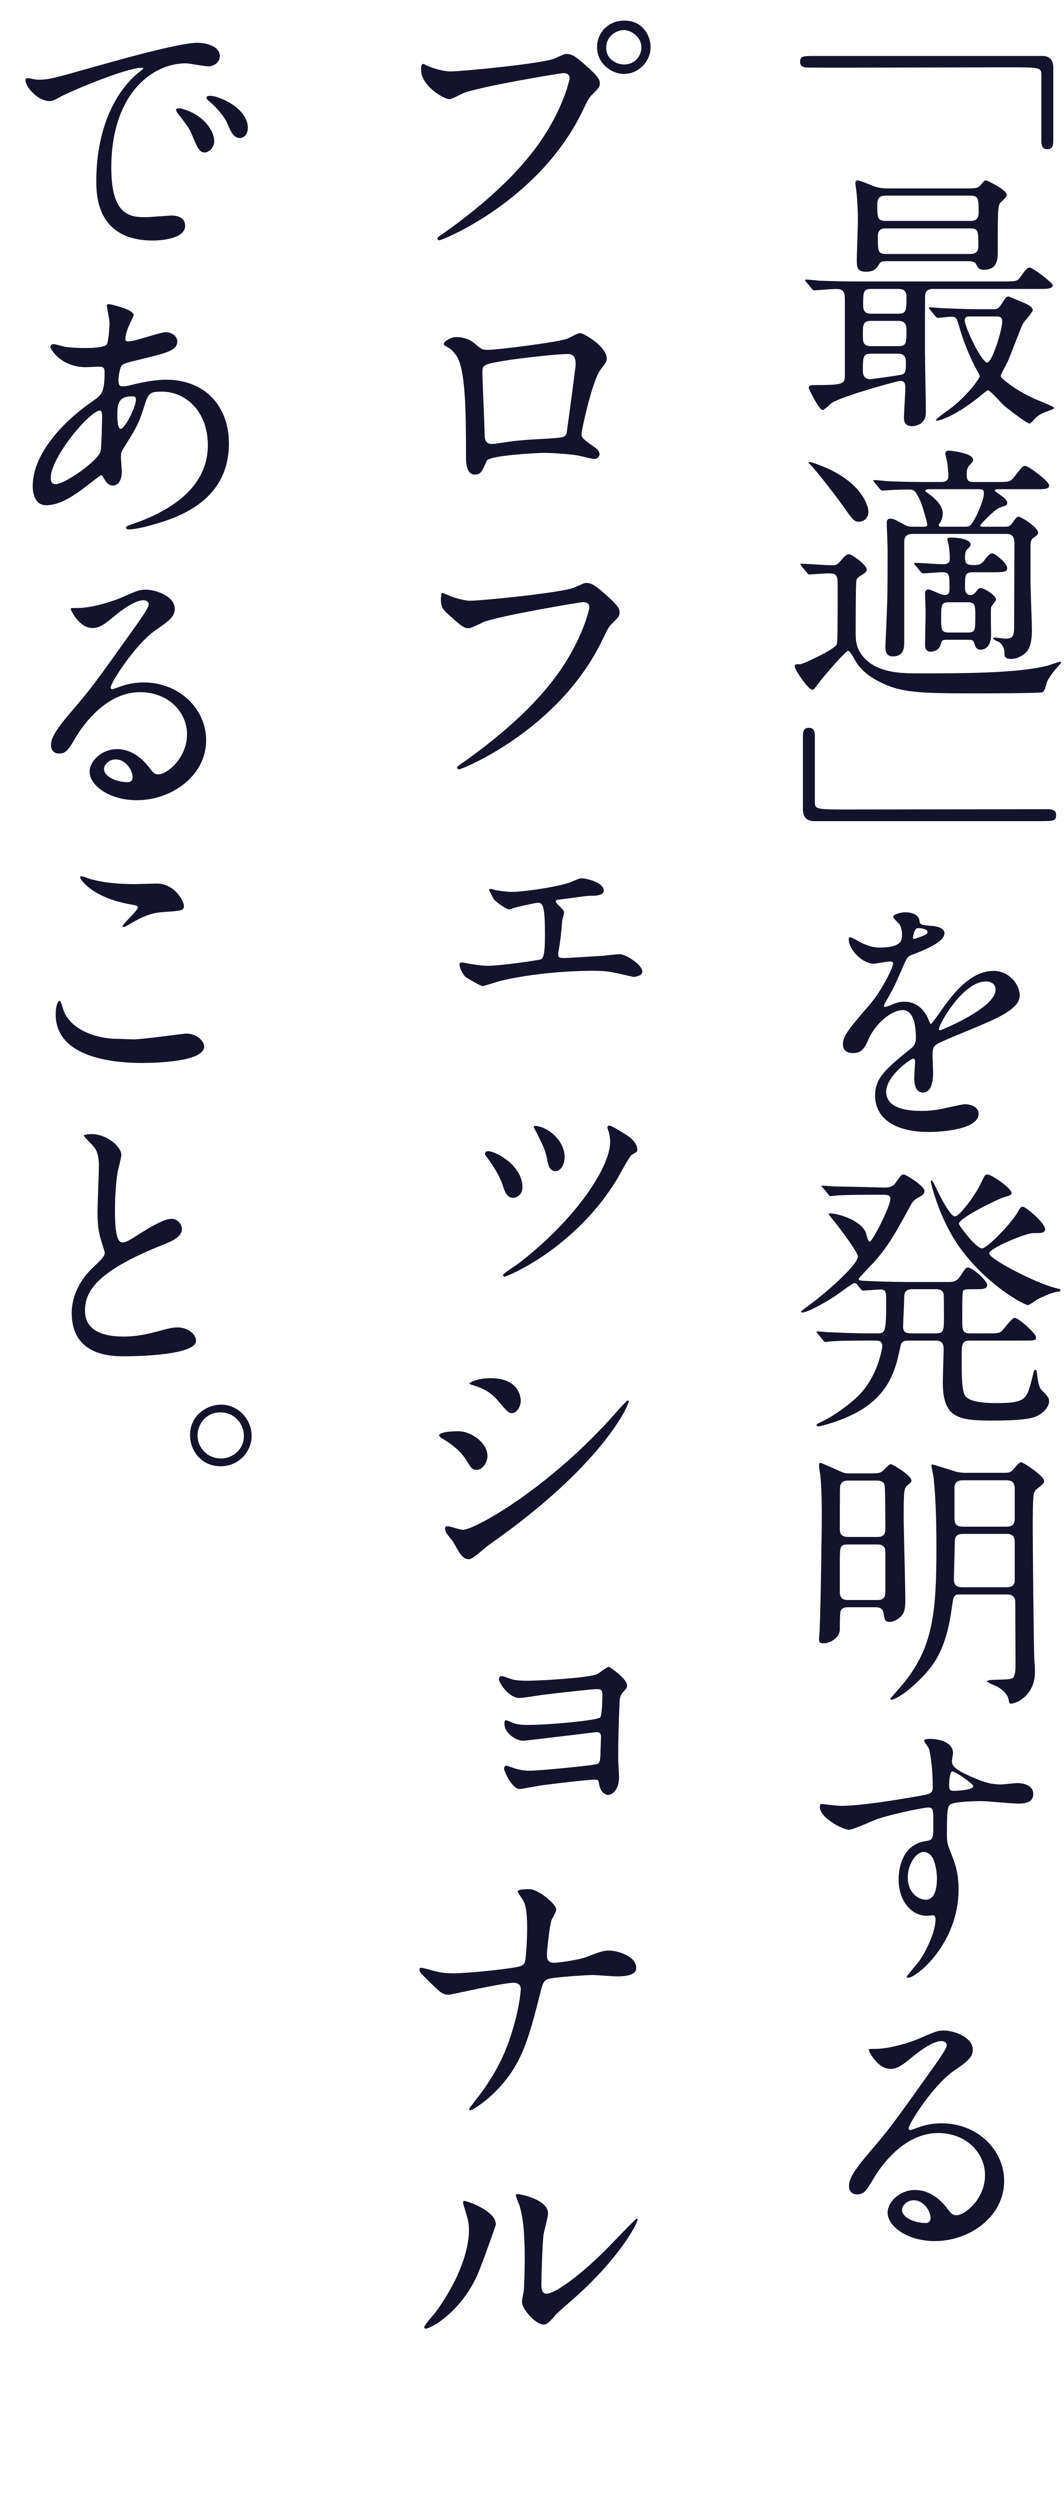
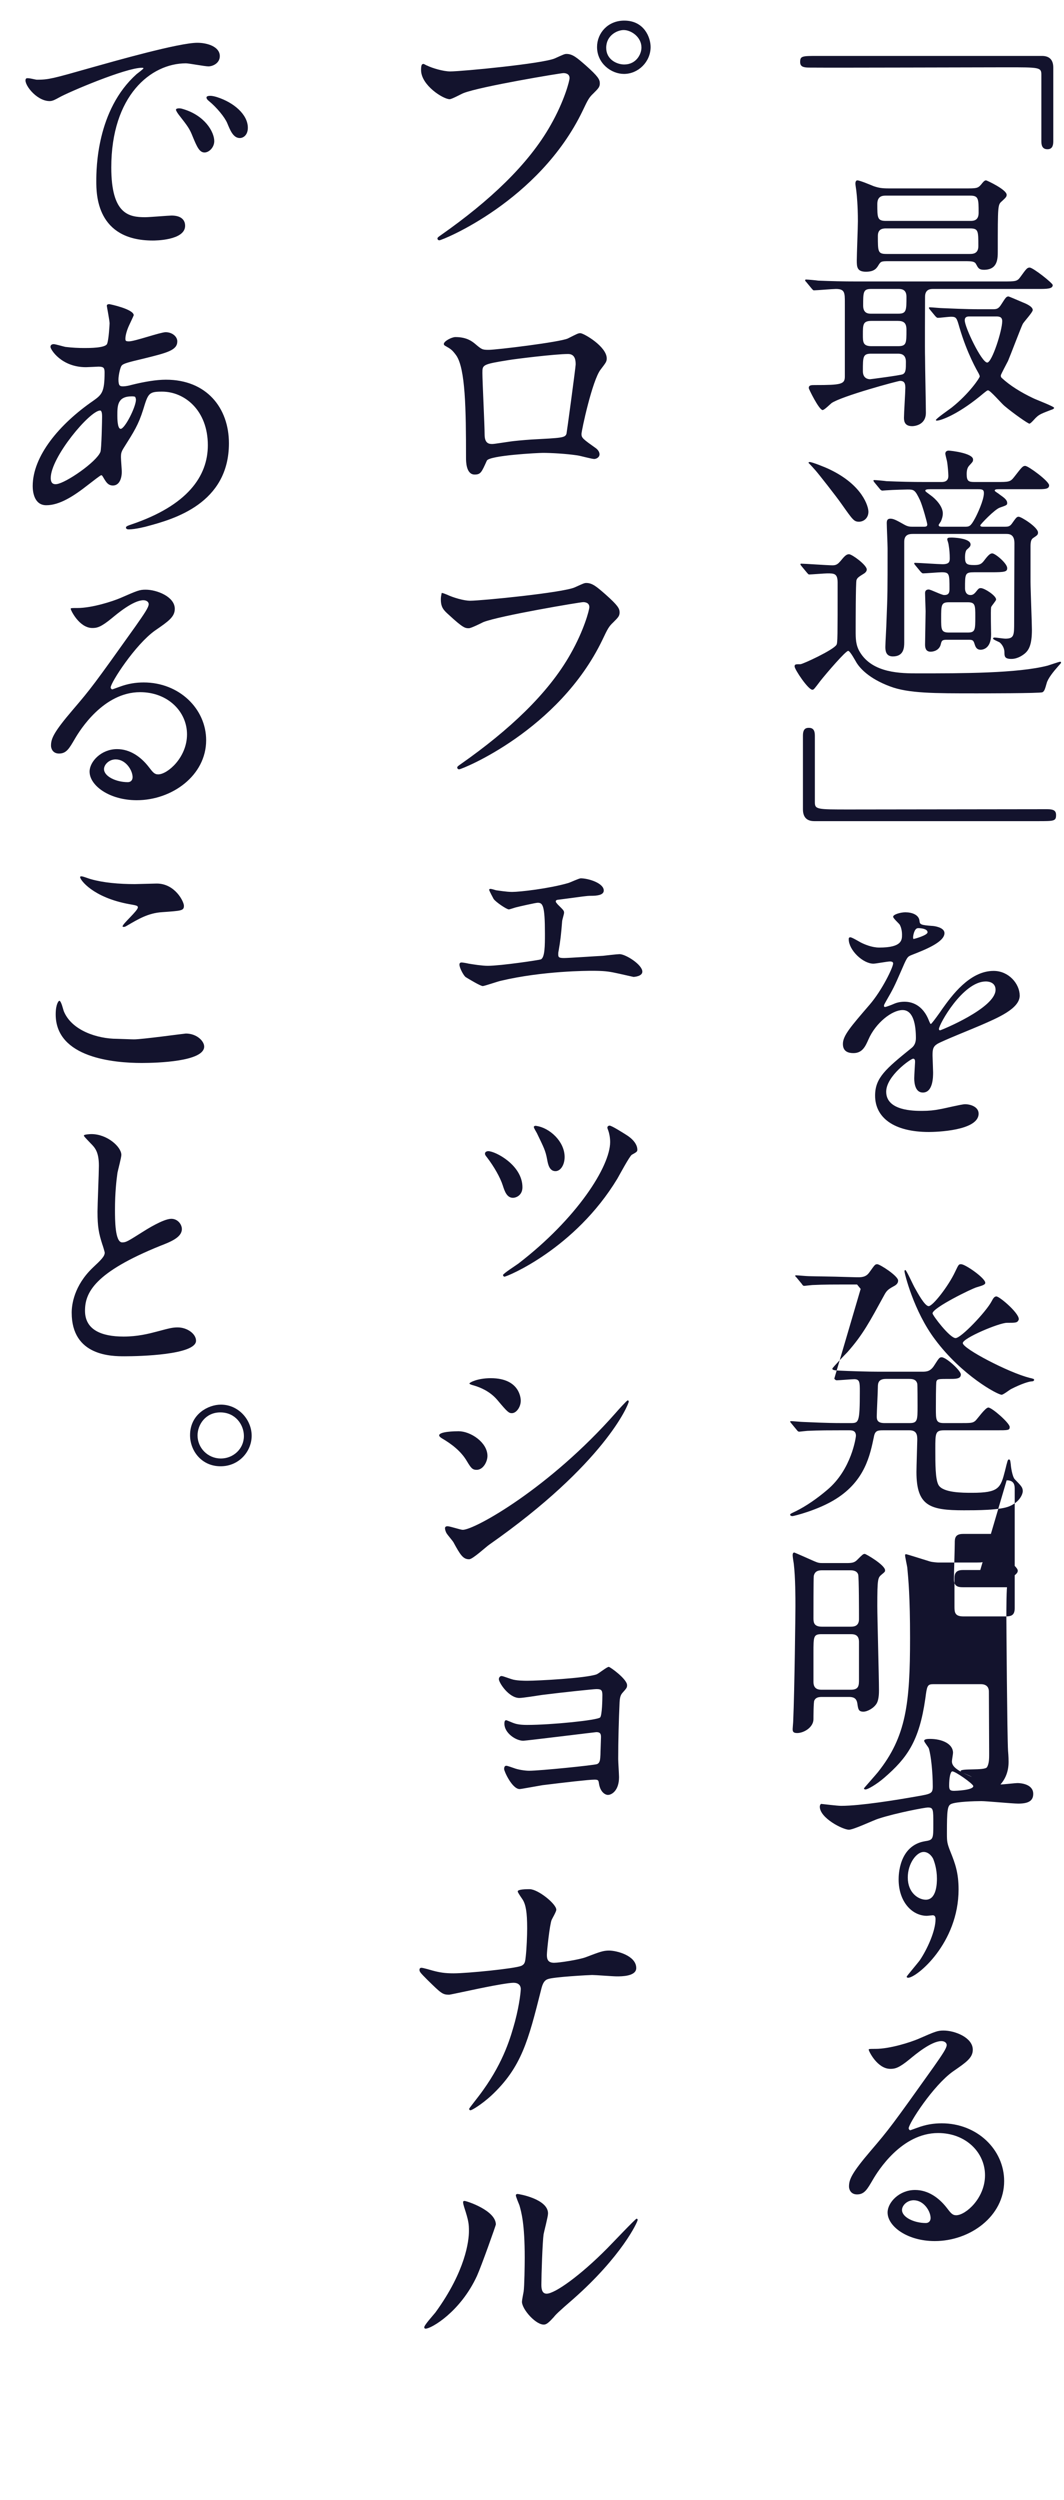
<svg xmlns="http://www.w3.org/2000/svg" width="184" height="432" viewBox="0 0 184 432" fill="none">
-   <path d="M4.509 13.584c.192-.24 1.584.192 1.872.192 2.016 0 2.736-.192 9.312-2.064 4.272-1.2 15.264-4.32 18.432-4.32 1.728 0 3.888.672 3.888 2.304 0 1.248-1.248 1.776-1.968 1.776-.624 0-3.36-.528-3.888-.528-6.096 0-12.912 5.616-12.912 18 0 8.064 3.024 8.592 5.856 8.592.72 0 4.128-.288 4.56-.288 1.488 0 2.352.624 2.352 1.776 0 2.544-5.28 2.544-5.568 2.544-9.792 0-9.792-8.016-9.792-10.272 0-2.112.048-12.288 6.96-18.48.192-.144 1.2-.912 1.2-1.008s-.192-.096-.288-.096c-2.784 0-12.72 4.224-14.304 5.136-.624.336-1.104.624-1.632.624-2.4 0-4.704-3.216-4.08-3.888M37.581 16.8c2.832.912 5.28 2.976 5.28 5.28 0 1.248-.768 1.776-1.392 1.776-1.152 0-1.68-1.392-2.16-2.544-.432-1.056-1.872-2.784-3.168-3.84-.24-.192-.432-.384-.432-.624 0-.288.528-.288.672-.288.384 0 .912.144 1.2.24m-6.192 1.968c4.08 1.104 5.664 4.08 5.664 5.616 0 1.104-.912 1.968-1.68 1.968-.864 0-1.296-.912-2.064-2.784-.528-1.344-.864-1.776-2.4-3.744-.144-.192-.48-.672-.48-.864 0-.24.528-.288.96-.192m-13.879 63.36c-.096-.048-1.488 1.056-2.304 1.68-2.448 1.92-4.896 3.504-7.2 3.504-2.16 0-2.352-2.448-2.352-3.312 0-5.184 4.608-10.704 10.464-14.736 1.488-1.056 1.968-1.488 1.968-4.896 0-.768-.144-1.008-1.056-1.008-.096 0-1.824.096-2.16.096-4.272 0-6.144-3.072-6.144-3.504 0-.288.192-.48.576-.48.288 0 1.728.432 2.016.48 1.2.144 2.352.192 3.264.192.864 0 3.648 0 3.936-.72.288-.672.432-3.36.432-3.552 0-.48-.48-2.928-.48-3.024 0-.24.24-.288.432-.288.096 0 4.224.864 4.224 1.92 0 .048-.72 1.584-.768 1.68-.48 1.008-.672 1.92-.672 2.352 0 .384.048.48.624.48 1.008 0 5.424-1.584 6.336-1.584 1.152 0 2.016.768 2.016 1.584 0 1.536-1.728 1.968-5.808 2.976-2.832.672-3.552.864-3.84 1.248-.24.336-.528 1.68-.528 2.352 0 1.104.24 1.2.816 1.2.384 0 1.104-.144 1.392-.24 2.304-.576 4.368-.912 6-.912 7.008 0 10.896 4.848 10.896 10.992 0 10.416-9.552 13.104-14.016 14.304-.288.096-2.208.576-3.312.576-.288 0-.48-.096-.48-.336 0-.192.384-.336.96-.528 9.648-3.264 13.2-8.304 13.2-13.68 0-6.048-4.032-9.264-7.92-9.264-2.304 0-2.4.288-3.264 3.12-.816 2.592-1.584 3.792-3.312 6.528-.48.768-.528 1.008-.528 1.728 0 .384.144 2.112.144 2.448 0 1.296-.48 2.4-1.536 2.4-.816 0-1.152-.576-1.488-1.104-.336-.576-.384-.672-.528-.672m5.856-13.536c-.096-.096-.432-.096-.576-.096-2.496 0-2.496 1.632-2.496 3.312 0 .432 0 2.304.576 2.304.72 0 2.64-3.792 2.64-5.04 0-.048-.048-.384-.144-.48M9.782 83.664c1.632-.192 6.912-3.84 7.584-5.568.192-.48.288-5.52.288-6.048 0-.288 0-1.104-.336-1.104-1.776 0-8.544 8.064-8.544 11.664 0 .672.24 1.152 1.008 1.056m17.566 50.16c1.632 0 4.992-2.928 4.992-6.912 0-3.936-3.312-7.296-8.112-7.296-6.336 0-10.416 6.576-11.28 8.064-.96 1.632-1.44 2.544-2.736 2.544-1.152 0-1.392-.96-1.392-1.344 0-1.2.384-2.256 3.792-6.24 3.12-3.648 3.6-4.272 10.848-14.448 1.584-2.256 2.256-3.264 2.256-3.792 0-.336-.336-.672-.912-.672-1.776 0-4.608 2.4-5.424 3.072-1.92 1.584-2.592 1.728-3.408 1.728-2.256 0-3.744-3.072-3.744-3.312 0-.144.144-.144 1.152-.144 2.544 0 6.096-1.152 7.44-1.728 2.976-1.296 3.312-1.44 4.368-1.44 1.92 0 5.04 1.2 5.04 3.312 0 1.392-1.104 2.16-3.408 3.744-3.456 2.448-7.68 9.024-7.68 9.84 0 .144.144.336.288.336.288-.096.912-.336 1.2-.432 1.536-.576 2.88-.768 4.224-.768 6.144 0 10.8 4.56 10.8 9.984 0 6.096-5.904 10.368-12 10.368-4.752 0-8.16-2.544-8.16-4.944 0-1.728 2.016-3.888 4.752-3.888 2.256 0 4.128 1.344 5.472 3.072.672.864.96 1.296 1.632 1.296m-4.416.48c0-1.152-1.152-3.072-2.928-3.072-1.152 0-2.016.912-2.016 1.68 0 1.248 2.064 2.256 4.128 2.256.48 0 .816-.336.816-.864m-7.253 17.616c2.16.624 4.896.864 7.632.864.576 0 3.264-.096 3.792-.096 3.168 0 4.704 3.12 4.704 3.84 0 .864-.432.864-3.744 1.104-2.448.144-4.224 1.248-6.048 2.304-.48.288-.48.24-.672.24-.048 0-.144 0-.144-.096 0-.432 2.64-2.688 2.64-3.264 0-.288-.144-.336-1.536-.576-6.24-1.152-8.448-4.176-8.448-4.656 0-.144.144-.144.24-.144.288 0 1.344.432 1.584.48m4.56 27.6c.336 0 2.448.096 2.928.096 1.44 0 8.736-1.008 8.976-1.008 1.872 0 3.168 1.296 3.168 2.256 0 2.592-8.16 2.832-10.8 2.832-4.752 0-14.88-.864-14.88-8.4 0-1.824.528-2.352.624-2.352.336 0 .672 1.536.768 1.776 1.344 3.36 5.808 4.8 9.216 4.8m-7.842 47.328c0-1.344.384-4.656 3.648-7.776 1.44-1.344 2.064-1.968 2.064-2.592 0-.144-.336-1.248-.432-1.488-.576-1.824-.816-2.928-.816-5.616 0-1.104.24-6.672.24-7.92 0-2.4-.672-3.12-1.44-3.888-1.008-1.056-1.152-1.2-1.152-1.344 0-.192 1.152-.24 1.296-.24 2.736 0 5.184 2.208 5.184 3.6 0 .432-.576 2.592-.672 3.072-.192 1.344-.432 3.552-.432 6.336 0 1.824 0 5.712 1.248 5.712.672 0 .96-.192 3.552-1.824.528-.336 3.552-2.256 4.944-2.256 1.104 0 1.824.96 1.824 1.776 0 1.44-1.968 2.208-3.696 2.88-11.424 4.608-13.056 8.112-13.056 11.232 0 3.264 2.784 4.464 6.672 4.464 2.4 0 4.32-.48 5.76-.864 2.16-.576 2.688-.72 3.6-.72 1.632 0 3.168 1.104 3.168 2.304 0 2.448-9.792 2.688-12.336 2.688-2.208 0-9.168 0-9.168-7.536m25.798 15.888c3.072 0 5.328 2.64 5.328 5.376 0 2.688-2.16 5.28-5.376 5.28-3.264 0-5.28-2.64-5.28-5.376 0-3.648 3.168-5.28 5.328-5.28m-.096 1.344c-2.544 0-3.936 2.112-3.936 3.984 0 2.16 1.776 3.984 4.032 3.984 2.112 0 3.984-1.632 3.984-3.888 0-1.92-1.44-4.08-4.08-4.08M107.952 3.56c3.456 0 4.56 2.928 4.56 4.56 0 2.544-2.112 4.656-4.608 4.656-2.208 0-4.656-1.824-4.656-4.656 0-2.4 1.872-4.56 4.704-4.56m-.096 1.632c-1.104 0-3.024.912-3.024 3.072 0 2.016 1.824 2.88 3.12 2.88 2.064 0 2.976-1.776 2.976-2.928 0-1.824-1.776-3.024-3.072-3.024m-34.608 5.856c.096 0 .528.288.624.288.864.432 2.784 1.008 3.984 1.008 1.968 0 16.032-1.344 18.096-2.256 1.488-.672 1.68-.768 2.016-.768 1.056 0 1.824.672 3.312 1.968 2.16 1.92 2.448 2.448 2.448 3.12 0 .624-.24.864-1.104 1.728-.768.72-.96 1.104-1.872 3.024-7.536 15.648-24.288 22.368-24.768 22.368-.24 0-.336-.192-.336-.288 0-.192.144-.288.624-.624 8.352-5.856 15.12-12.192 18.96-19.008 2.352-4.128 3.264-7.632 3.264-8.112 0-.816-.816-.864-1.056-.864-.48 0-14.352 2.304-17.28 3.456-.384.144-2.016 1.056-2.4 1.056-1.104 0-4.944-2.4-4.944-5.04 0-.912.144-1.056.432-1.056m11.278 49.408c1.344 0 12.384-1.344 13.68-1.968 1.632-.816 1.776-.912 2.16-.912.576 0 4.56 2.304 4.56 4.368 0 .576-.192.768-1.056 1.92-1.44 1.824-3.312 10.56-3.312 11.136 0 .672.24.864 2.544 2.496.24.192.576.576.576 1.008 0 .576-.624.816-.912.816-.432 0-2.496-.576-2.928-.624-1.92-.288-4.512-.432-5.952-.432-.816 0-9.264.432-9.696 1.344-.912 2.016-1.056 2.4-2.112 2.4-1.488 0-1.488-2.304-1.488-2.88 0-8.4-.096-15.504-1.728-17.76-.72-.96-.912-1.056-1.92-1.632-.144-.096-.192-.192-.192-.288 0-.48 1.344-1.2 2.016-1.2 1.968 0 2.88.768 3.312 1.104 1.248 1.056 1.296 1.104 2.448 1.104m13.728.72c-2.256 0-9.216.864-10.32 1.056-4.512.72-4.512.816-4.512 2.208 0 1.488.384 8.976.384 10.656 0 1.632.864 1.632 1.344 1.632.336 0 2.064-.288 3.12-.432.672-.096 2.16-.24 3.552-.336 5.328-.288 5.904-.288 6.144-1.008.048-.144 1.584-11.52 1.584-11.952 0-.528 0-1.824-1.296-1.824M76.38 102.472c.24 0 .528.144.912.288 1.104.528 2.976 1.056 3.984 1.056 1.968 0 16.032-1.392 18.096-2.304 1.488-.672 1.68-.768 2.016-.768 1.056 0 1.824.672 3.312 1.968 2.16 1.92 2.448 2.448 2.448 3.12 0 .624-.24.864-1.104 1.728-.768.72-.96 1.104-1.872 3.024-7.536 15.648-24.288 22.368-24.768 22.368-.24 0-.336-.192-.336-.288 0-.192.144-.288.624-.624 8.352-5.856 15.12-12.192 18.96-19.008 2.352-4.128 3.264-7.632 3.264-8.112 0-.816-.816-.864-1.056-.864-.528 0-14.496 2.352-17.28 3.456-.384.192-2.112 1.056-2.496 1.056-.624 0-.96 0-3.456-2.304-.912-.816-1.392-1.296-1.392-2.688 0-.384.048-.624.144-1.104m8.448 51.136c.144 0 .816.192.96.24.432.048 1.776.288 2.784.288 1.344 0 6.384-.576 9.696-1.536.336-.096 1.872-.816 2.16-.816 1.296 0 3.984.816 3.984 2.112 0 .816-1.248.912-2.16.912s-1.2.096-5.664.672c-.144 0-.48.048-.48.288 0 .144.096.24.336.528.96.96 1.104 1.056 1.104 1.44 0 .24-.336 1.248-.336 1.488-.192 2.4-.288 3.264-.624 5.184-.048.192-.048.336-.048.528 0 .48.096.624 1.008.624.768 0 5.664-.336 6.72-.384.48-.048 2.448-.288 2.88-.288 1.056 0 3.936 1.824 3.936 3.024 0 .816-1.392.912-1.536.912-.048 0-2.736-.624-3.024-.672-1.296-.288-2.208-.384-4.128-.384-.672 0-8.496 0-15.792 1.728-.48.096-2.832.912-3.12.912-.384 0-2.304-1.152-2.928-1.536-.384-.24-1.104-1.632-1.104-2.16 0-.24.096-.384.384-.384.192 0 1.008.144 1.152.192.864.144 2.352.384 3.36.384 2.304 0 8.976-1.008 9.168-1.104.72-.288.72-2.448.72-4.464 0-4.896-.384-5.328-1.248-5.328-.336 0-3.312.672-3.84.816-.192.048-1.008.336-1.152.336-.384 0-2.304-1.296-2.64-1.824-.048-.096-.768-1.392-.768-1.584 0-.096.144-.144.24-.144m20.688 43.744c0-.72-.144-1.488-.336-2.016-.048-.096-.144-.336-.144-.48 0-.192.192-.336.384-.336.384 0 2.544 1.392 2.784 1.536 1.2.72 2.016 1.68 2.016 2.64 0 .336-.192.432-.96.864-.384.24-2.112 3.456-2.496 4.128-7.344 12.144-19.104 16.944-19.536 16.944-.096 0-.24-.144-.24-.288 0-.24 2.256-1.68 2.64-1.968 10.128-7.776 15.888-16.8 15.888-21.024m-21.072 1.584c1.2 0 5.904 2.4 5.904 6.24 0 1.392-1.104 1.824-1.632 1.824-1.056 0-1.44-1.104-1.776-2.16-.432-1.344-1.488-3.216-2.736-4.848-.288-.336-.336-.48-.336-.624 0-.288.288-.432.576-.432m8.304-4.368c2.304.336 4.896 2.688 4.896 5.376 0 1.392-.72 2.448-1.584 2.448-1.056 0-1.296-1.2-1.44-2.016-.288-1.536-.528-1.968-1.776-4.56-.096-.192-.528-.864-.528-1.056 0-.144.192-.24.432-.192m-11.617 74.896c-1.056 0-1.536-.768-2.736-2.976-.144-.24-1.008-1.248-1.152-1.488s-.288-.624-.288-.912c0-.192.144-.336.432-.336.432 0 2.256.624 2.64.624 2.064 0 14.976-7.2 26.448-20.208.24-.288 1.92-2.16 2.064-2.16.096 0 .192.048.192.192 0 .528-4.224 10.8-24.096 24.72-.576.384-2.88 2.544-3.504 2.544m-1.824-22.128c2.064 0 4.992 1.92 4.992 4.272 0 .96-.72 2.4-1.872 2.4-.72 0-.96-.288-1.68-1.488-1.008-1.728-2.64-2.976-4.368-3.984-.144-.096-.432-.288-.432-.48 0-.672 2.736-.72 3.36-.72m5.568-9.168c5.184 0 5.184 3.744 5.184 3.888 0 1.104-.768 2.16-1.536 2.16-.528 0-.768-.192-2.496-2.256-1.296-1.536-2.976-2.208-4.128-2.544-.192-.048-.72-.192-.72-.336s1.344-.912 3.696-.912M86.7 289.64c.192 0 .336.048 1.728.528.816.288 2.256.288 2.784.288 1.776 0 10.032-.432 11.952-1.104.384-.144 1.776-1.296 2.112-1.296.24 0 3.168 2.112 3.168 3.168 0 .432-.096.528-.816 1.344-.288.336-.432.72-.48 1.584-.144 3.12-.24 6.72-.24 9.84 0 .48.144 2.688.144 3.12 0 2.304-1.248 3.072-1.92 3.072-.48 0-1.296-.48-1.536-1.872-.096-.624-.096-.768-.768-.768-1.008 0-5.136.48-9.024.96-.624.096-3.696.672-3.936.672-1.296 0-2.688-3.072-2.688-3.456 0-.336.096-.576.384-.576.192 0 1.104.336 1.392.432.624.24 1.824.432 2.544.432 1.872 0 11.328-.96 11.76-1.152.528-.24.528-.816.576-1.632 0-.48.096-2.64.096-3.072 0-.672-.288-.816-.816-.816-.144 0-12.192 1.488-12.624 1.488-1.296 0-3.264-1.344-3.264-2.928 0-.48.096-.624.336-.624.048 0 1.056.432 1.2.48.384.144 1.008.336 2.352.336 4.272 0 12.24-.816 12.672-1.296.336-.384.384-3.168.384-3.888 0-.912-.288-1.008-1.056-1.008-.384 0-5.568.528-9.36 1.008-.624.096-3.36.528-3.936.528-1.824 0-3.552-2.64-3.552-3.264 0-.288.24-.528.432-.528m3.36 54.112c0-.72-.48-1.104-1.248-1.104-.864 0-3.648.528-4.608.72-1.056.192-6.336 1.344-6.528 1.344-1.152 0-1.392-.24-3.792-2.592-1.248-1.248-1.344-1.392-1.344-1.728 0-.096.048-.336.336-.336s1.584.384 1.92.48c1.248.336 2.16.48 3.648.48 2.352 0 10.608-.816 11.712-1.296.624-.288.672-.72.768-1.68.144-1.248.24-3.552.24-4.8 0-2.784-.24-4.08-.768-4.944-.144-.24-.864-1.2-.864-1.44 0-.384 1.584-.384 2.064-.384 1.44 0 4.608 2.544 4.608 3.552 0 .336-.72 1.536-.816 1.776-.336.864-.816 5.376-.816 6.048 0 .864.288 1.344 1.248 1.344.912 0 4.32-.528 5.472-.96 2.4-.912 3.024-1.152 4.032-1.152 1.296 0 4.704.864 4.704 3.024 0 1.44-2.544 1.44-3.36 1.44-.672 0-3.648-.24-4.272-.24-.432 0-6.768.336-7.68.72-.528.192-.864.624-1.152 1.872-2.208 8.736-3.36 13.344-8.592 18.24-1.68 1.536-3.36 2.544-3.6 2.544-.192 0-.24-.144-.24-.24 0-.144 1.488-1.92 2.4-3.216 3.648-5.088 4.8-9.264 5.52-11.856.864-3.264 1.008-5.472 1.008-5.616m-4.311 40.672c0 .144-2.448 7.056-3.264 8.88-2.88 6.24-7.92 9.12-8.88 9.12-.192 0-.24-.144-.24-.24 0-.384 1.536-2.064 1.92-2.544 5.28-7.248 5.808-12.48 5.808-14.064 0-1.248-.048-1.776-.816-4.128-.096-.336-.192-.624-.192-.864 0-.144.048-.24.24-.24.336 0 5.424 1.632 5.424 4.08m8.448 17.28c-1.392.24-3.936-2.592-3.936-3.936 0-.24.24-1.488.288-1.728.144-.912.192-4.704.192-5.904 0-5.856-.576-7.824-.912-9.024-.096-.24-.624-1.488-.624-1.728 0-.192.192-.24.288-.24.24 0 5.28.864 5.28 3.36 0 .576-.672 3.072-.768 3.6-.192 1.296-.384 7.104-.384 8.688 0 .624.048 1.584.912 1.584 1.44 0 5.856-3.168 10.464-7.824.816-.816 4.896-5.136 5.088-5.136.096 0 .192.096.192.192 0 .384-2.784 6.336-11.184 13.728-2.496 2.16-2.976 2.64-3.312 3.072-.816.912-1.248 1.248-1.584 1.296M182.148 11.68v12.768c0 .864-.288 1.344-1.008 1.344s-1.056-.432-1.056-1.344v-11.52c0-1.296-.288-1.296-6.048-1.296-5.376 0-29.232.096-34.128.048-1.104 0-1.536-.24-1.536-.96 0-1.056.336-1.056 3.168-1.056h38.64c1.344 0 1.968.72 1.968 2.016M140.34 49.84l-.912-1.104c-.192-.192-.192-.24-.192-.288q0-.144.144-.144c.336 0 1.824.144 2.112.192 2.352.096 4.32.144 6.576.144h25.344c2.256 0 2.496 0 3.072-.816 1.008-1.392 1.152-1.584 1.584-1.584.576 0 3.984 2.688 3.984 3.024 0 .672-1.008.672-2.592.672h-18.096c-.384 0-1.392 0-1.392 1.344 0 1.68-.048 9.024 0 10.512 0 1.488.144 8.16.144 9.552 0 2.16-2.064 2.304-2.352 2.304-1.152 0-1.44-.624-1.44-1.44s.24-4.464.24-5.232c0-.96-.384-1.152-.912-1.152-.384 0-10.128 2.64-11.856 3.84-.24.192-1.248 1.2-1.536 1.2-.624 0-2.4-3.648-2.4-3.792 0-.528.432-.528 1.056-.528 4.608 0 5.184-.144 5.184-1.488V52.288c0-1.68 0-2.352-1.536-2.352-.576 0-3.36.24-3.792.24-.192 0-.24-.144-.432-.336m14.928 5.616h-4.56c-1.488 0-1.488.624-1.488 2.4 0 1.248 0 1.968 1.488 1.968h4.56c1.488 0 1.488-.48 1.488-2.832 0-1.152-.432-1.536-1.488-1.536m.096-5.52h-4.752c-1.344 0-1.344.576-1.344 2.88 0 1.392.96 1.392 1.344 1.392h4.752c1.392 0 1.392-.576 1.392-2.928 0-1.344-.96-1.344-1.392-1.344m-.144 11.184h-4.56c-1.44 0-1.44.528-1.44 3.024 0 1.296.96 1.392 1.248 1.392.048 0 5.28-.672 5.664-.864.528-.288.528-.864.528-2.16 0-1.392-1.008-1.392-1.44-1.392m14.304-7.68h2.016c.768 0 1.104 0 1.632-.864.768-1.2.864-1.344 1.248-1.344.048 0 1.536.624 2.304.96.72.288 1.872.768 1.872 1.392 0 .384-1.488 1.968-1.728 2.4-.336.672-2.112 5.376-2.544 6.384-.192.384-1.248 2.352-1.248 2.496 0 .192 0 .288.144.432 1.44 1.344 3.312 2.496 5.424 3.504.576.288 3.648 1.44 3.648 1.68 0 .192-.432.336-.48.336-1.488.576-2.064.768-2.592 1.296-.192.144-.96 1.104-1.2 1.104s-2.784-1.776-4.32-3.072c-.48-.384-2.448-2.688-2.832-2.688-.144 0-.288.096-1.44 1.056-4.032 3.264-6.816 4.176-7.392 4.176-.096 0-.192 0-.192-.096 0-.24 2.304-1.824 2.736-2.16 3.024-2.4 4.848-5.136 4.848-5.376 0-.144-.096-.336-.192-.528-.24-.432-1.968-3.36-3.312-7.92-.48-1.68-.528-1.872-1.488-1.872-.336 0-1.872.192-2.256.192-.144 0-.24-.096-.432-.288l-.912-1.104c-.192-.24-.192-.24-.192-.336s.096-.096.144-.096c.336 0 1.776.144 2.112.144 1.392.048 3.888.192 6.624.192m2.688 1.248h-4.56c-.288 0-.816 0-.816.672 0 1.2 2.928 7.296 3.888 7.296.816 0 2.592-5.52 2.592-7.152 0-.816-.624-.816-1.104-.816m-5.376-9.552h-13.152c-1.296 0-1.344.048-1.728.624-.336.576-.72 1.2-2.208 1.2-1.536 0-1.584-.816-1.584-1.968 0-.96.192-5.712.192-6.768 0-2.688-.192-4.56-.24-4.944 0-.24-.192-1.296-.192-1.536 0-.192.048-.576.336-.576.432 0 2.352.816 2.832 1.008.864.288 1.392.384 2.64.384h13.152c1.968 0 2.208 0 2.784-.672.384-.48.576-.72.864-.72.096 0 3.552 1.584 3.552 2.496 0 .336-.144.48-.816 1.104-.72.624-.72.624-.72 8.64 0 1.296 0 3.216-2.4 3.216-.864 0-1.008-.336-1.344-.96-.24-.48-.672-.528-1.968-.528m-13.632-6.96h14.592c.48 0 1.44 0 1.44-1.392 0-2.4 0-2.976-1.44-2.976h-14.592c-.48 0-1.488 0-1.488 1.44 0 2.4 0 2.928 1.488 2.928m.096 5.712h14.4c.48 0 1.488 0 1.488-1.344 0-2.688 0-3.072-1.488-3.072h-14.4c-.528 0-1.488 0-1.488 1.296 0 2.736 0 3.12 1.488 3.12m20.688 48.384h-16.08c-.528 0-1.536 0-1.536 1.344v17.424c0 .912-.096 2.4-1.968 2.4-1.296 0-1.296-1.152-1.296-1.68 0-.672.192-3.744.192-4.368.192-4.848.192-4.944.192-12.624 0-.72-.144-3.744-.144-4.368 0-.432.096-.768.624-.768s1.008.24 2.448 1.056c.624.336.96.336 1.44.336h1.92c.24 0 .576 0 .576-.384 0-.288-.816-3.216-1.248-4.176-.864-1.824-1.056-1.872-2.16-1.872-.144 0-2.448.048-3.696.144-.096 0-.576.048-.672.048-.144 0-.336-.144-.432-.288l-.912-1.104c-.096-.144-.192-.24-.192-.336 0-.048.048-.096.144-.096.336 0 1.824.144 2.112.192 2.352.096 4.368.144 6.624.144h2.832c.384 0 1.248 0 1.248-1.056 0-.384-.096-1.776-.24-2.544-.048-.24-.288-1.104-.288-1.296 0-.288.192-.528.576-.528.336 0 4.224.432 4.224 1.536 0 .336-.048.384-.576.96-.336.336-.528.72-.528 1.584 0 1.248.384 1.344 1.392 1.344h3.744c2.16 0 2.4 0 3.072-.864 1.344-1.728 1.488-1.92 1.92-1.92.528 0 4.128 2.64 4.128 3.36 0 .672-.768.672-2.208.672h-6.576c-.384 0-.624.048-.624.24 0 .144.576.432.912.72.672.48 1.248.864 1.248 1.44 0 .336-.144.384-1.248.768-.912.288-3.408 2.928-3.408 3.072 0 .24.288.24.48.24h3.792c.528 0 .816-.048 1.152-.48.72-1.008.864-1.248 1.2-1.248.48 0 3.36 1.824 3.36 2.736 0 .384-.144.48-.864.96-.336.24-.432.672-.432 1.44v6.096c0 1.344.24 7.152.24 8.304 0 2.496-.48 3.456-1.2 4.08-.288.24-1.2.96-2.352.96s-1.2-.432-1.2-1.104c0-1.056-.72-1.68-.864-1.776-.192-.096-1.104-.48-1.104-.624 0-.192.192-.192.288-.192.288 0 1.536.192 1.824.192 1.536 0 1.536-.576 1.536-2.88 0-2.16.048-11.712.048-13.632 0-1.584-.96-1.584-1.44-1.584m-6.576 18.288h-3.696c-.768 0-.864.144-1.008.72-.192.96-1.056 1.344-1.776 1.344-.864 0-.96-.72-.96-1.248 0-.576.096-4.848.096-5.76 0-.432-.096-2.64-.096-3.12 0-.192.048-.624.624-.624.384 0 2.208.96 2.688.96.768 0 .912-.384.912-1.008 0-2.64 0-2.928-1.344-2.928-.48 0-2.832.192-3.216.192-.144 0-.24-.096-.432-.288l-.912-1.104c-.192-.24-.192-.24-.192-.336s.096-.096.144-.096c.672 0 4.032.24 4.752.24 1.152 0 1.248-.432 1.248-1.008 0-.72-.048-1.488-.192-2.304-.048-.432-.24-.816-.24-.96 0-.288.144-.336.768-.336.048 0 3.264.048 3.264 1.2 0 .336-.24.528-.624.864-.288.24-.336.96-.336 1.344 0 1.152.288 1.344 1.584 1.344 1.008 0 1.296-.192 1.824-.912.624-.816.96-1.104 1.296-1.104.528 0 2.592 1.728 2.592 2.544 0 .624-.384.72-2.736.72h-2.976c-1.584 0-1.584.24-1.584 2.784 0 .48.192 1.152.96 1.152.48 0 .72-.336.864-.48.48-.576.528-.72.912-.72.624 0 2.64 1.296 2.64 1.968 0 .24-.816 1.104-.864 1.344-.096.624 0 4.272 0 4.704 0 2.64-1.68 2.64-1.824 2.64-.624 0-.864-.432-1.008-.912-.24-.768-.336-.816-1.152-.816m1.776-26.016h-8.352c-.48 0-.816.048-.816.24 0 .144.096.192.864.768.96.672 2.16 1.968 2.16 3.168 0 .576-.192 1.056-.336 1.392-.048.096-.384.528-.384.624 0 .288.384.288.528.288h3.984c.768 0 1.008 0 1.824-1.536.288-.528 1.488-3.024 1.488-4.272 0-.576-.24-.672-.96-.672m-1.824 19.536H164.1c-1.344 0-1.344.48-1.344 2.784 0 1.92 0 2.448 1.344 2.448h3.264c1.296 0 1.296-.48 1.296-2.736 0-1.968 0-2.496-1.296-2.496m-23.856-22.944c5.712 2.736 6.672 6.432 6.672 7.296 0 1.104-.816 1.728-1.632 1.728-.864 0-1.056-.288-3.024-3.072-.864-1.248-4.032-5.28-4.512-5.808-.384-.432-.72-.816-1.2-1.296 0-.096.144-.144.192-.144.432 0 2.736.912 3.504 1.296m-3.984 17.808-.912-1.104c-.192-.24-.192-.24-.192-.336s.096-.096.144-.096c.576 0 4.56.288 5.424.288.672 0 .96-.288 1.344-.72.672-.816 1.008-1.2 1.488-1.2.528 0 3.072 1.872 3.072 2.64 0 .336-.288.576-.432.672-1.008.624-1.2.768-1.344 1.152s-.144 7.872-.144 8.784c0 1.296 0 2.448.72 3.648 2.208 3.696 7.152 3.696 10.08 3.696 7.536 0 17.232 0 22.416-1.344.336-.096 1.968-.672 2.16-.672.048 0 .144.048.144.144s-.048.144-.528.672c-.768.864-1.776 2.112-1.968 2.928-.288 1.008-.384 1.344-.72 1.536-.384.192-10.56.192-11.376.192-7.392 0-11.808 0-14.976-1.2-3.744-1.392-5.232-3.216-5.76-4.032-.24-.384-1.152-2.112-1.488-2.112-.432 0-3.696 3.792-4.8 5.184-1.056 1.392-1.152 1.536-1.392 1.536-.72 0-3.072-3.504-3.072-4.032 0-.384.192-.384 1.008-.384.384 0 5.712-2.448 6.24-3.36.192-.336.192-1.392.192-10.752 0-1.584-.624-1.584-1.776-1.584-.432 0-2.832.192-3.12.192-.192 0-.24-.144-.432-.336m-.672 40.896v-12.72c0-.912.288-1.344 1.008-1.344s1.056.384 1.056 1.344v11.472c0 1.296.288 1.296 6.048 1.296 5.376 0 29.232-.048 34.128-.048 1.104 0 1.536.24 1.536 1.008 0 1.056-.336 1.056-3.168 1.056h-38.64c-1.392 0-1.968-.768-1.968-2.064M147.588 181.992c-.912 0-1.824-.288-1.824-1.584 0-1.44 1.344-2.976 4.608-6.768 2.16-2.496 4.08-6.48 4.08-7.152 0-.288-.336-.336-.528-.336-.48 0-2.448.384-2.88.384-1.824 0-4.272-2.352-4.272-4.224 0-.144 0-.336.288-.336s1.536.768 1.824.912c.576.288 1.872.864 3.168.864 3.936 0 3.936-1.296 3.936-2.256 0-.288-.048-1.056-.384-1.68-.144-.24-1.152-1.104-1.152-1.392 0-.384 1.248-.768 2.112-.768 1.152 0 2.352.432 2.448 1.488.048.624.24.72 2.16.864.336 0 2.16.24 2.16 1.248 0 1.584-3.504 2.928-5.712 3.792-.72.288-.768.384-1.824 2.832-1.152 2.64-1.344 3.024-2.592 5.184-.24.432-.336.576-.336.768 0 .096.048.192.192.192s1.056-.336 1.488-.528c.528-.24 1.152-.384 1.872-.384.624 0 2.832.096 4.08 2.928.336.816.384.912.48.912.144 0 1.728-2.208 1.968-2.592 1.584-2.208 4.704-6.576 8.88-6.576 2.64 0 4.512 2.256 4.512 4.272 0 2.256-3.792 3.84-6.768 5.136-1.2.528-6.624 2.688-7.488 3.216-.768.48-.816 1.008-.816 2.016 0 .432.096 2.448.096 2.88 0 .768 0 3.504-1.776 3.504-1.296 0-1.488-1.584-1.488-2.448 0-.48.144-2.784.144-2.832 0-.192 0-.576-.336-.576-.384 0-4.656 2.976-4.656 5.712 0 3.312 4.8 3.312 6.192 3.312 1.2 0 2.112-.096 3.072-.288.672-.096 3.744-.864 4.368-.864 1.008 0 2.352.48 2.352 1.632 0 2.976-7.44 3.168-8.592 3.168-6.096 0-9.312-2.496-9.312-6.288 0-3.072 1.824-4.608 6.336-8.256.48-.384.72-.96.72-1.68 0-2.16-.384-4.848-2.304-4.848-1.824 0-4.656 2.208-5.904 5.088-.528 1.2-1.056 2.352-2.592 2.352m10.32-20.064c0 .192 0 .336.096.336s2.4-.624 2.4-1.152c0-.624-1.2-.72-1.632-.72-.672 0-.864 1.344-.864 1.536m12.576 7.68c-3.984 0-8.112 7.44-8.112 8.208 0 .096.048.24.192.24s9.6-3.84 9.6-7.008c0-1.2-1.056-1.44-1.68-1.44m-21.648 53.136-.624-.768c-.096-.144-.24-.24-.48-.24-.288 0-2.832 1.92-3.408 2.304-3.552 2.256-5.184 2.784-5.52 2.784-.192 0-.288-.048-.288-.192 0-.096 2.448-1.824 2.88-2.208 2.112-1.68 6.96-5.904 6.96-7.296 0-.672-2.832-4.464-3.696-5.568-.336-.432-1.056-1.296-1.344-1.68 0-.192.144-.192.288-.192 1.008 0 4.992.96 6.096 3.216.096.24.384 1.68.672 1.68.528 0 3.6-6.144 3.6-7.392 0-.72-.672-.72-1.2-.72h-2.064c-1.392 0-3.744 0-5.664.096-.144 0-1.296.144-1.392.144-.192 0-.288-.096-.432-.336l-.912-1.104c-.192-.192-.24-.24-.24-.288 0-.096.096-.096.192-.096.288 0 1.776.144 2.112.144 1.392.048 3.84.048 6.576.144l1.776.048c1.248.048 1.776-.24 2.256-.96.864-1.2.912-1.296 1.296-1.296.432 0 3.6 2.016 3.6 2.832 0 .48-.336.768-.816 1.008-.96.528-1.2.768-1.632 1.584-2.448 4.464-3.648 6.768-6.336 9.792-.432.432-2.592 2.688-2.592 2.832 0 .288.48.288 1.104.336 1.92.096 5.136.192 6.96.192h7.488c.768 0 1.44-.048 2.112-1.152.768-1.2.864-1.344 1.248-1.344.768 0 3.312 2.304 3.312 2.976 0 .768-.864.768-1.92.768-1.92 0-2.16 0-2.304.432-.096.24-.096 4.032-.096 4.608 0 2.064 0 2.592 1.392 2.592h2.592c2.112 0 2.352 0 2.832-.384.336-.288 1.728-2.304 2.256-2.304.624 0 3.696 2.688 3.696 3.36 0 .576-.24.576-2.352.576h-8.976c-1.536 0-1.536.48-1.536 3.216 0 2.64 0 5.184.528 6.192.72 1.392 4.176 1.392 5.808 1.392 4.656 0 4.944-.816 5.712-3.792.432-1.776.48-1.968.672-1.968.24 0 .24.192.336.912 0 .24.24 2.016.672 2.496 1.104 1.152 1.392 1.392 1.392 2.064 0 .576-.576 1.872-2.256 2.592-1.584.72-5.808.72-7.92.72-5.856 0-8.208-.72-8.208-6.624 0-.912.144-5.232.144-5.568 0-.816-.096-1.632-1.344-1.632h-4.56c-.912 0-1.392.048-1.584 1.056-.672 3.216-1.536 7.632-6.576 10.8-3.024 1.92-7.296 2.976-7.536 2.976-.192 0-.384-.096-.384-.24s.096-.192.912-.576c1.872-.912 3.84-2.304 5.472-3.696 4.272-3.552 4.992-9.216 4.992-9.36 0-.96-.72-.96-1.2-.96h-1.536c-1.344 0-3.744 0-5.664.096-.144 0-1.296.144-1.392.144-.192 0-.288-.096-.432-.288l-.912-1.104c-.192-.24-.24-.288-.24-.336 0-.096.096-.096.192-.096.288 0 1.776.144 2.112.144 1.392.048 3.84.192 6.576.192h1.584c1.392 0 1.584-.048 1.584-5.472 0-1.536 0-2.112-.96-2.112-.432 0-2.688.192-3.024.192-.192 0-.288-.096-.432-.288m8.688 7.68h4.368c1.344 0 1.344-.528 1.344-2.976 0-.576 0-3.552-.048-3.84-.192-.672-.672-.816-1.392-.816h-4.032c-1.248 0-1.392.672-1.392 1.392 0 .816-.192 4.368-.192 5.088 0 .624.144 1.152 1.344 1.152m23.184-17.808c-.24.48-.48.48-2.016.48-1.344 0-7.632 2.64-7.632 3.504 0 .96 7.92 5.088 11.52 6 .624.144.816.192.816.336 0 .288-.384.288-.528.288-.384.048-1.536.336-3.504 1.344-.192.096-1.296.96-1.584.96-.72 0-6.912-3.36-11.52-9.552-3.696-4.896-5.28-11.424-5.28-11.76 0-.096 0-.24.144-.24.192 0 1.344 2.592 1.632 3.072.48.864 1.728 3.168 2.4 3.168.72 0 3.408-3.456 4.56-5.904.624-1.296.624-1.344 1.056-1.344.72 0 4.176 2.4 4.176 3.216 0 .336-.528.48-1.488.768-.864.24-7.632 3.552-7.632 4.512 0 .336 2.976 4.272 3.984 4.272.96 0 5.232-4.512 6.192-6.288.288-.528.48-.912.864-.912.576 0 4.272 3.168 3.84 4.08m-33.696 42h3.984c1.056 0 1.344-.144 1.728-.48 1.008-1.008 1.104-1.104 1.392-1.104.192 0 3.504 1.92 3.504 2.832 0 .24-.048.288-.576.72-.672.576-.768.624-.768 5.472 0 2.064.288 12.24.288 14.544 0 .336 0 1.488-.336 2.16-.432.864-1.632 1.536-2.352 1.536-.864 0-.912-.432-1.056-1.44-.144-.864-.624-1.104-1.44-1.104h-4.656c-.624 0-1.104.096-1.344.624-.144.288-.144 2.976-.144 3.216 0 1.392-1.632 2.4-2.832 2.4-.768 0-.768-.384-.768-.72 0-.192.096-1.104.096-1.344.24-5.664.384-18.768.384-19.872 0-1.296 0-4.992-.288-7.344-.048-.288-.192-1.2-.192-1.44s.048-.48.288-.48c.048 0 3.216 1.392 3.408 1.488.768.336.96.336 1.68.336m-.336 10.992h4.992c.432 0 1.44 0 1.44-1.296 0-.912 0-7.344-.144-7.728-.24-.72-1.056-.72-1.392-.72h-4.752c-.528 0-1.344 0-1.536 1.008-.048.48-.048 6.288-.048 7.344 0 .72.144 1.392 1.44 1.392m-.048 10.896h5.088c1.392 0 1.392-.768 1.392-1.824v-6.432c0-1.2-.72-1.344-1.392-1.344h-5.088c-1.392 0-1.392.432-1.392 3.168v5.088c0 1.248.864 1.344 1.392 1.344m27.552-.96h-8.208c-1.056 0-1.104.288-1.392 2.496-1.056 7.392-3.168 10.272-7.104 13.68-1.392 1.2-2.88 2.016-3.216 2.016-.096 0-.288 0-.288-.192 0-.048 2.016-2.304 2.4-2.784 4.896-6.144 5.568-11.856 5.568-23.232 0-7.056-.288-10.128-.48-12.144-.048-.336-.384-1.824-.384-2.16 0-.096.096-.144.192-.144s2.688.816 4.08 1.248c.48.144 1.344.192 1.44.192h6.72c.816 0 1.248 0 1.728-.576.528-.624 1.056-1.248 1.344-1.248.432 0 3.984 2.4 3.984 3.216 0 .384-.144.528-1.248 1.392-.24.192-.384.384-.528.816-.192.672-.192 4.704-.192 5.664 0 1.344.144 20.832.288 23.232.096 1.056.096 1.728.096 1.968 0 3.84-3.024 5.424-4.176 5.424-.288 0-.288-.144-.384-.72-.24-1.152-1.488-2.016-2.256-2.352s-1.488-.624-1.488-.768c0-.528 4.176-.048 4.56-.672.384-.576.384-1.584.384-2.304 0-1.68-.048-9.216-.048-10.752 0-.24 0-1.296-1.392-1.296m-.096-19.728H166.5c-1.2 0-1.44.624-1.44 1.392v5.04c0 .96.144 1.584 1.536 1.584h7.344c1.056 0 1.536-.288 1.536-1.44V257.4c0-.624 0-1.584-1.392-1.584m-.048 9.264h-7.488c-1.44 0-1.44.816-1.44 1.632 0 .912-.144 5.28-.144 6.24 0 1.344.96 1.344 1.632 1.344h7.488c.624 0 1.2-.144 1.392-.912v-6.96c0-1.344-.96-1.344-1.44-1.344m-32.027 46.656c.48.048 2.784.336 3.456.336 3.312 0 9.552-1.008 13.056-1.632 2.496-.432 2.784-.48 2.784-1.728 0-2.352-.288-5.28-.672-6.528-.048-.24-.816-1.104-.816-1.344 0-.336.72-.336 1.008-.336 2.112 0 3.984.864 3.984 2.4 0 .24-.192 1.248-.192 1.488 0 1.104 1.392 1.824 4.224 3.024 1.2.48 2.448.96 4.224.96.48 0 2.496-.24 2.88-.24.624 0 2.736.192 2.736 1.872 0 1.248-.912 1.68-2.592 1.68-1.008 0-5.472-.432-6.384-.432-1.152 0-4.272.096-5.184.48-.672.288-.768.96-.768 5.184 0 1.344.048 1.68.624 3.12.816 2.016 1.392 3.648 1.392 6.48 0 9.312-7.248 15.264-8.736 15.264-.096 0-.24-.048-.24-.192 0-.096 1.968-2.4 2.304-2.88 1.248-1.872 2.688-4.992 2.688-7.056 0-.144 0-.672-.48-.672-.144 0-.864.096-1.008.096-2.592 0-4.896-2.448-4.896-6.288 0-.624 0-5.904 4.656-6.624 1.344-.192 1.344-.48 1.344-2.928 0-2.592 0-2.88-.96-2.88-.48 0-5.376.912-8.496 1.92-.816.24-4.32 1.92-5.136 1.92-1.056 0-5.04-2.016-5.04-3.984 0-.192.096-.432.24-.48m22.656-5.616c-.336.096-.528 1.2-.528 2.448 0 .768.192.912.864.912.192 0 3.312-.096 3.312-.816 0-.384-3.216-2.64-3.648-2.544m-3.264 15.168c-.144-.336-.72-1.248-1.68-1.248-1.2 0-2.736 1.968-2.736 4.416 0 2.688 1.872 3.84 3.12 3.84 1.872 0 1.92-2.88 1.92-3.648 0-1.728-.48-2.976-.624-3.36m3.947 61.536c1.632 0 4.992-2.928 4.992-6.912 0-3.936-3.312-7.296-8.112-7.296-6.336 0-10.416 6.576-11.28 8.064-.96 1.632-1.44 2.544-2.736 2.544-1.152 0-1.392-.96-1.392-1.344 0-1.2.384-2.256 3.792-6.24 3.12-3.648 3.6-4.272 10.848-14.448 1.584-2.256 2.256-3.264 2.256-3.792 0-.336-.336-.672-.912-.672-1.776 0-4.608 2.4-5.424 3.072-1.92 1.584-2.592 1.728-3.408 1.728-2.256 0-3.744-3.072-3.744-3.312 0-.144.144-.144 1.152-.144 2.544 0 6.096-1.152 7.44-1.728 2.976-1.296 3.312-1.44 4.368-1.44 1.92 0 5.04 1.2 5.04 3.312 0 1.392-1.104 2.16-3.408 3.744-3.456 2.448-7.68 9.024-7.68 9.84 0 .144.144.336.288.336.288-.096.912-.336 1.2-.432 1.536-.576 2.88-.768 4.224-.768 6.144 0 10.8 4.56 10.8 9.984 0 6.096-5.904 10.368-12 10.368-4.752 0-8.16-2.544-8.16-4.944 0-1.728 2.016-3.888 4.752-3.888 2.256 0 4.128 1.344 5.472 3.072.672.864.96 1.296 1.632 1.296m-4.416.48c0-1.152-1.152-3.072-2.928-3.072-1.152 0-2.016.912-2.016 1.68 0 1.248 2.064 2.256 4.128 2.256.48 0 .816-.336.816-.864" fill="#13132d" />
+   <path d="M4.509 13.584c.192-.24 1.584.192 1.872.192 2.016 0 2.736-.192 9.312-2.064 4.272-1.2 15.264-4.32 18.432-4.32 1.728 0 3.888.672 3.888 2.304 0 1.248-1.248 1.776-1.968 1.776-.624 0-3.36-.528-3.888-.528-6.096 0-12.912 5.616-12.912 18 0 8.064 3.024 8.592 5.856 8.592.72 0 4.128-.288 4.56-.288 1.488 0 2.352.624 2.352 1.776 0 2.544-5.28 2.544-5.568 2.544-9.792 0-9.792-8.016-9.792-10.272 0-2.112.048-12.288 6.96-18.48.192-.144 1.2-.912 1.2-1.008s-.192-.096-.288-.096c-2.784 0-12.72 4.224-14.304 5.136-.624.336-1.104.624-1.632.624-2.4 0-4.704-3.216-4.08-3.888M37.581 16.8c2.832.912 5.28 2.976 5.28 5.28 0 1.248-.768 1.776-1.392 1.776-1.152 0-1.68-1.392-2.16-2.544-.432-1.056-1.872-2.784-3.168-3.84-.24-.192-.432-.384-.432-.624 0-.288.528-.288.672-.288.384 0 .912.144 1.2.24m-6.192 1.968c4.08 1.104 5.664 4.08 5.664 5.616 0 1.104-.912 1.968-1.68 1.968-.864 0-1.296-.912-2.064-2.784-.528-1.344-.864-1.776-2.4-3.744-.144-.192-.48-.672-.48-.864 0-.24.528-.288.96-.192m-13.879 63.36c-.096-.048-1.488 1.056-2.304 1.68-2.448 1.92-4.896 3.504-7.2 3.504-2.16 0-2.352-2.448-2.352-3.312 0-5.184 4.608-10.704 10.464-14.736 1.488-1.056 1.968-1.488 1.968-4.896 0-.768-.144-1.008-1.056-1.008-.096 0-1.824.096-2.16.096-4.272 0-6.144-3.072-6.144-3.504 0-.288.192-.48.576-.48.288 0 1.728.432 2.016.48 1.2.144 2.352.192 3.264.192.864 0 3.648 0 3.936-.72.288-.672.432-3.36.432-3.552 0-.48-.48-2.928-.48-3.024 0-.24.24-.288.432-.288.096 0 4.224.864 4.224 1.92 0 .048-.72 1.584-.768 1.68-.48 1.008-.672 1.92-.672 2.352 0 .384.048.48.624.48 1.008 0 5.424-1.584 6.336-1.584 1.152 0 2.016.768 2.016 1.584 0 1.536-1.728 1.968-5.808 2.976-2.832.672-3.552.864-3.84 1.248-.24.336-.528 1.68-.528 2.352 0 1.104.24 1.2.816 1.2.384 0 1.104-.144 1.392-.24 2.304-.576 4.368-.912 6-.912 7.008 0 10.896 4.848 10.896 10.992 0 10.416-9.552 13.104-14.016 14.304-.288.096-2.208.576-3.312.576-.288 0-.48-.096-.48-.336 0-.192.384-.336.96-.528 9.648-3.264 13.2-8.304 13.2-13.68 0-6.048-4.032-9.264-7.92-9.264-2.304 0-2.4.288-3.264 3.12-.816 2.592-1.584 3.792-3.312 6.528-.48.768-.528 1.008-.528 1.728 0 .384.144 2.112.144 2.448 0 1.296-.48 2.4-1.536 2.4-.816 0-1.152-.576-1.488-1.104-.336-.576-.384-.672-.528-.672m5.856-13.536c-.096-.096-.432-.096-.576-.096-2.496 0-2.496 1.632-2.496 3.312 0 .432 0 2.304.576 2.304.72 0 2.64-3.792 2.64-5.04 0-.048-.048-.384-.144-.48M9.782 83.664c1.632-.192 6.912-3.84 7.584-5.568.192-.48.288-5.52.288-6.048 0-.288 0-1.104-.336-1.104-1.776 0-8.544 8.064-8.544 11.664 0 .672.24 1.152 1.008 1.056m17.566 50.16c1.632 0 4.992-2.928 4.992-6.912 0-3.936-3.312-7.296-8.112-7.296-6.336 0-10.416 6.576-11.28 8.064-.96 1.632-1.44 2.544-2.736 2.544-1.152 0-1.392-.96-1.392-1.344 0-1.2.384-2.256 3.792-6.24 3.12-3.648 3.6-4.272 10.848-14.448 1.584-2.256 2.256-3.264 2.256-3.792 0-.336-.336-.672-.912-.672-1.776 0-4.608 2.4-5.424 3.072-1.92 1.584-2.592 1.728-3.408 1.728-2.256 0-3.744-3.072-3.744-3.312 0-.144.144-.144 1.152-.144 2.544 0 6.096-1.152 7.44-1.728 2.976-1.296 3.312-1.44 4.368-1.44 1.92 0 5.04 1.2 5.04 3.312 0 1.392-1.104 2.16-3.408 3.744-3.456 2.448-7.68 9.024-7.68 9.84 0 .144.144.336.288.336.288-.096.912-.336 1.2-.432 1.536-.576 2.88-.768 4.224-.768 6.144 0 10.8 4.56 10.8 9.984 0 6.096-5.904 10.368-12 10.368-4.752 0-8.16-2.544-8.16-4.944 0-1.728 2.016-3.888 4.752-3.888 2.256 0 4.128 1.344 5.472 3.072.672.864.96 1.296 1.632 1.296m-4.416.48c0-1.152-1.152-3.072-2.928-3.072-1.152 0-2.016.912-2.016 1.68 0 1.248 2.064 2.256 4.128 2.256.48 0 .816-.336.816-.864m-7.253 17.616c2.16.624 4.896.864 7.632.864.576 0 3.264-.096 3.792-.096 3.168 0 4.704 3.12 4.704 3.84 0 .864-.432.864-3.744 1.104-2.448.144-4.224 1.248-6.048 2.304-.48.288-.48.24-.672.24-.048 0-.144 0-.144-.096 0-.432 2.64-2.688 2.64-3.264 0-.288-.144-.336-1.536-.576-6.24-1.152-8.448-4.176-8.448-4.656 0-.144.144-.144.24-.144.288 0 1.344.432 1.584.48m4.56 27.6c.336 0 2.448.096 2.928.096 1.44 0 8.736-1.008 8.976-1.008 1.872 0 3.168 1.296 3.168 2.256 0 2.592-8.16 2.832-10.8 2.832-4.752 0-14.88-.864-14.88-8.4 0-1.824.528-2.352.624-2.352.336 0 .672 1.536.768 1.776 1.344 3.36 5.808 4.8 9.216 4.8m-7.842 47.328c0-1.344.384-4.656 3.648-7.776 1.44-1.344 2.064-1.968 2.064-2.592 0-.144-.336-1.248-.432-1.488-.576-1.824-.816-2.928-.816-5.616 0-1.104.24-6.672.24-7.92 0-2.4-.672-3.12-1.44-3.888-1.008-1.056-1.152-1.2-1.152-1.344 0-.192 1.152-.24 1.296-.24 2.736 0 5.184 2.208 5.184 3.6 0 .432-.576 2.592-.672 3.072-.192 1.344-.432 3.552-.432 6.336 0 1.824 0 5.712 1.248 5.712.672 0 .96-.192 3.552-1.824.528-.336 3.552-2.256 4.944-2.256 1.104 0 1.824.96 1.824 1.776 0 1.44-1.968 2.208-3.696 2.88-11.424 4.608-13.056 8.112-13.056 11.232 0 3.264 2.784 4.464 6.672 4.464 2.4 0 4.32-.48 5.76-.864 2.16-.576 2.688-.72 3.6-.72 1.632 0 3.168 1.104 3.168 2.304 0 2.448-9.792 2.688-12.336 2.688-2.208 0-9.168 0-9.168-7.536m25.798 15.888c3.072 0 5.328 2.64 5.328 5.376 0 2.688-2.16 5.28-5.376 5.28-3.264 0-5.28-2.64-5.28-5.376 0-3.648 3.168-5.28 5.328-5.28m-.096 1.344c-2.544 0-3.936 2.112-3.936 3.984 0 2.16 1.776 3.984 4.032 3.984 2.112 0 3.984-1.632 3.984-3.888 0-1.92-1.44-4.08-4.08-4.08M107.952 3.56c3.456 0 4.56 2.928 4.56 4.56 0 2.544-2.112 4.656-4.608 4.656-2.208 0-4.656-1.824-4.656-4.656 0-2.4 1.872-4.56 4.704-4.56m-.096 1.632c-1.104 0-3.024.912-3.024 3.072 0 2.016 1.824 2.88 3.12 2.88 2.064 0 2.976-1.776 2.976-2.928 0-1.824-1.776-3.024-3.072-3.024m-34.608 5.856c.096 0 .528.288.624.288.864.432 2.784 1.008 3.984 1.008 1.968 0 16.032-1.344 18.096-2.256 1.488-.672 1.68-.768 2.016-.768 1.056 0 1.824.672 3.312 1.968 2.16 1.92 2.448 2.448 2.448 3.12 0 .624-.24.864-1.104 1.728-.768.72-.96 1.104-1.872 3.024-7.536 15.648-24.288 22.368-24.768 22.368-.24 0-.336-.192-.336-.288 0-.192.144-.288.624-.624 8.352-5.856 15.12-12.192 18.96-19.008 2.352-4.128 3.264-7.632 3.264-8.112 0-.816-.816-.864-1.056-.864-.48 0-14.352 2.304-17.28 3.456-.384.144-2.016 1.056-2.4 1.056-1.104 0-4.944-2.4-4.944-5.04 0-.912.144-1.056.432-1.056m11.278 49.408c1.344 0 12.384-1.344 13.68-1.968 1.632-.816 1.776-.912 2.16-.912.576 0 4.56 2.304 4.56 4.368 0 .576-.192.768-1.056 1.92-1.44 1.824-3.312 10.56-3.312 11.136 0 .672.24.864 2.544 2.496.24.192.576.576.576 1.008 0 .576-.624.816-.912.816-.432 0-2.496-.576-2.928-.624-1.92-.288-4.512-.432-5.952-.432-.816 0-9.264.432-9.696 1.344-.912 2.016-1.056 2.4-2.112 2.4-1.488 0-1.488-2.304-1.488-2.88 0-8.4-.096-15.504-1.728-17.76-.72-.96-.912-1.056-1.92-1.632-.144-.096-.192-.192-.192-.288 0-.48 1.344-1.2 2.016-1.2 1.968 0 2.88.768 3.312 1.104 1.248 1.056 1.296 1.104 2.448 1.104m13.728.72c-2.256 0-9.216.864-10.32 1.056-4.512.72-4.512.816-4.512 2.208 0 1.488.384 8.976.384 10.656 0 1.632.864 1.632 1.344 1.632.336 0 2.064-.288 3.12-.432.672-.096 2.16-.24 3.552-.336 5.328-.288 5.904-.288 6.144-1.008.048-.144 1.584-11.52 1.584-11.952 0-.528 0-1.824-1.296-1.824M76.38 102.472c.24 0 .528.144.912.288 1.104.528 2.976 1.056 3.984 1.056 1.968 0 16.032-1.392 18.096-2.304 1.488-.672 1.68-.768 2.016-.768 1.056 0 1.824.672 3.312 1.968 2.16 1.92 2.448 2.448 2.448 3.12 0 .624-.24.864-1.104 1.728-.768.72-.96 1.104-1.872 3.024-7.536 15.648-24.288 22.368-24.768 22.368-.24 0-.336-.192-.336-.288 0-.192.144-.288.624-.624 8.352-5.856 15.12-12.192 18.96-19.008 2.352-4.128 3.264-7.632 3.264-8.112 0-.816-.816-.864-1.056-.864-.528 0-14.496 2.352-17.28 3.456-.384.192-2.112 1.056-2.496 1.056-.624 0-.96 0-3.456-2.304-.912-.816-1.392-1.296-1.392-2.688 0-.384.048-.624.144-1.104m8.448 51.136c.144 0 .816.192.96.24.432.048 1.776.288 2.784.288 1.344 0 6.384-.576 9.696-1.536.336-.096 1.872-.816 2.16-.816 1.296 0 3.984.816 3.984 2.112 0 .816-1.248.912-2.16.912s-1.2.096-5.664.672c-.144 0-.48.048-.48.288 0 .144.096.24.336.528.96.96 1.104 1.056 1.104 1.44 0 .24-.336 1.248-.336 1.488-.192 2.4-.288 3.264-.624 5.184-.048.192-.048.336-.048.528 0 .48.096.624 1.008.624.768 0 5.664-.336 6.72-.384.48-.048 2.448-.288 2.88-.288 1.056 0 3.936 1.824 3.936 3.024 0 .816-1.392.912-1.536.912-.048 0-2.736-.624-3.024-.672-1.296-.288-2.208-.384-4.128-.384-.672 0-8.496 0-15.792 1.728-.48.096-2.832.912-3.12.912-.384 0-2.304-1.152-2.928-1.536-.384-.24-1.104-1.632-1.104-2.16 0-.24.096-.384.384-.384.192 0 1.008.144 1.152.192.864.144 2.352.384 3.36.384 2.304 0 8.976-1.008 9.168-1.104.72-.288.72-2.448.72-4.464 0-4.896-.384-5.328-1.248-5.328-.336 0-3.312.672-3.84.816-.192.048-1.008.336-1.152.336-.384 0-2.304-1.296-2.64-1.824-.048-.096-.768-1.392-.768-1.584 0-.096.144-.144.24-.144m20.688 43.744c0-.72-.144-1.488-.336-2.016-.048-.096-.144-.336-.144-.48 0-.192.192-.336.384-.336.384 0 2.544 1.392 2.784 1.536 1.2.72 2.016 1.68 2.016 2.64 0 .336-.192.432-.96.864-.384.24-2.112 3.456-2.496 4.128-7.344 12.144-19.104 16.944-19.536 16.944-.096 0-.24-.144-.24-.288 0-.24 2.256-1.68 2.64-1.968 10.128-7.776 15.888-16.8 15.888-21.024m-21.072 1.584c1.2 0 5.904 2.4 5.904 6.24 0 1.392-1.104 1.824-1.632 1.824-1.056 0-1.44-1.104-1.776-2.16-.432-1.344-1.488-3.216-2.736-4.848-.288-.336-.336-.48-.336-.624 0-.288.288-.432.576-.432m8.304-4.368c2.304.336 4.896 2.688 4.896 5.376 0 1.392-.72 2.448-1.584 2.448-1.056 0-1.296-1.2-1.44-2.016-.288-1.536-.528-1.968-1.776-4.56-.096-.192-.528-.864-.528-1.056 0-.144.192-.24.432-.192m-11.617 74.896c-1.056 0-1.536-.768-2.736-2.976-.144-.24-1.008-1.248-1.152-1.488s-.288-.624-.288-.912c0-.192.144-.336.432-.336.432 0 2.256.624 2.64.624 2.064 0 14.976-7.2 26.448-20.208.24-.288 1.92-2.16 2.064-2.16.096 0 .192.048.192.192 0 .528-4.224 10.8-24.096 24.72-.576.384-2.88 2.544-3.504 2.544m-1.824-22.128c2.064 0 4.992 1.92 4.992 4.272 0 .96-.72 2.4-1.872 2.4-.72 0-.96-.288-1.68-1.488-1.008-1.728-2.64-2.976-4.368-3.984-.144-.096-.432-.288-.432-.48 0-.672 2.736-.72 3.36-.72m5.568-9.168c5.184 0 5.184 3.744 5.184 3.888 0 1.104-.768 2.16-1.536 2.16-.528 0-.768-.192-2.496-2.256-1.296-1.536-2.976-2.208-4.128-2.544-.192-.048-.72-.192-.72-.336s1.344-.912 3.696-.912M86.7 289.64c.192 0 .336.048 1.728.528.816.288 2.256.288 2.784.288 1.776 0 10.032-.432 11.952-1.104.384-.144 1.776-1.296 2.112-1.296.24 0 3.168 2.112 3.168 3.168 0 .432-.096.528-.816 1.344-.288.336-.432.72-.48 1.584-.144 3.12-.24 6.72-.24 9.84 0 .48.144 2.688.144 3.12 0 2.304-1.248 3.072-1.92 3.072-.48 0-1.296-.48-1.536-1.872-.096-.624-.096-.768-.768-.768-1.008 0-5.136.48-9.024.96-.624.096-3.696.672-3.936.672-1.296 0-2.688-3.072-2.688-3.456 0-.336.096-.576.384-.576.192 0 1.104.336 1.392.432.624.24 1.824.432 2.544.432 1.872 0 11.328-.96 11.76-1.152.528-.24.528-.816.576-1.632 0-.48.096-2.64.096-3.072 0-.672-.288-.816-.816-.816-.144 0-12.192 1.488-12.624 1.488-1.296 0-3.264-1.344-3.264-2.928 0-.48.096-.624.336-.624.048 0 1.056.432 1.2.48.384.144 1.008.336 2.352.336 4.272 0 12.24-.816 12.672-1.296.336-.384.384-3.168.384-3.888 0-.912-.288-1.008-1.056-1.008-.384 0-5.568.528-9.36 1.008-.624.096-3.36.528-3.936.528-1.824 0-3.552-2.64-3.552-3.264 0-.288.24-.528.432-.528m3.36 54.112c0-.72-.48-1.104-1.248-1.104-.864 0-3.648.528-4.608.72-1.056.192-6.336 1.344-6.528 1.344-1.152 0-1.392-.24-3.792-2.592-1.248-1.248-1.344-1.392-1.344-1.728 0-.096.048-.336.336-.336s1.584.384 1.92.48c1.248.336 2.16.48 3.648.48 2.352 0 10.608-.816 11.712-1.296.624-.288.672-.72.768-1.68.144-1.248.24-3.552.24-4.8 0-2.784-.24-4.08-.768-4.944-.144-.24-.864-1.2-.864-1.44 0-.384 1.584-.384 2.064-.384 1.44 0 4.608 2.544 4.608 3.552 0 .336-.72 1.536-.816 1.776-.336.864-.816 5.376-.816 6.048 0 .864.288 1.344 1.248 1.344.912 0 4.32-.528 5.472-.96 2.4-.912 3.024-1.152 4.032-1.152 1.296 0 4.704.864 4.704 3.024 0 1.44-2.544 1.44-3.36 1.44-.672 0-3.648-.24-4.272-.24-.432 0-6.768.336-7.68.72-.528.192-.864.624-1.152 1.872-2.208 8.736-3.36 13.344-8.592 18.24-1.68 1.536-3.36 2.544-3.6 2.544-.192 0-.24-.144-.24-.24 0-.144 1.488-1.92 2.4-3.216 3.648-5.088 4.8-9.264 5.52-11.856.864-3.264 1.008-5.472 1.008-5.616m-4.311 40.672c0 .144-2.448 7.056-3.264 8.88-2.88 6.24-7.92 9.12-8.88 9.12-.192 0-.24-.144-.24-.24 0-.384 1.536-2.064 1.92-2.544 5.28-7.248 5.808-12.48 5.808-14.064 0-1.248-.048-1.776-.816-4.128-.096-.336-.192-.624-.192-.864 0-.144.048-.24.24-.24.336 0 5.424 1.632 5.424 4.08m8.448 17.28c-1.392.24-3.936-2.592-3.936-3.936 0-.24.24-1.488.288-1.728.144-.912.192-4.704.192-5.904 0-5.856-.576-7.824-.912-9.024-.096-.24-.624-1.488-.624-1.728 0-.192.192-.24.288-.24.24 0 5.28.864 5.28 3.36 0 .576-.672 3.072-.768 3.6-.192 1.296-.384 7.104-.384 8.688 0 .624.048 1.584.912 1.584 1.44 0 5.856-3.168 10.464-7.824.816-.816 4.896-5.136 5.088-5.136.096 0 .192.096.192.192 0 .384-2.784 6.336-11.184 13.728-2.496 2.16-2.976 2.64-3.312 3.072-.816.912-1.248 1.248-1.584 1.296M182.148 11.68v12.768c0 .864-.288 1.344-1.008 1.344s-1.056-.432-1.056-1.344v-11.52c0-1.296-.288-1.296-6.048-1.296-5.376 0-29.232.096-34.128.048-1.104 0-1.536-.24-1.536-.96 0-1.056.336-1.056 3.168-1.056h38.64c1.344 0 1.968.72 1.968 2.016M140.34 49.84l-.912-1.104c-.192-.192-.192-.24-.192-.288q0-.144.144-.144c.336 0 1.824.144 2.112.192 2.352.096 4.32.144 6.576.144h25.344c2.256 0 2.496 0 3.072-.816 1.008-1.392 1.152-1.584 1.584-1.584.576 0 3.984 2.688 3.984 3.024 0 .672-1.008.672-2.592.672h-18.096c-.384 0-1.392 0-1.392 1.344 0 1.68-.048 9.024 0 10.512 0 1.488.144 8.16.144 9.552 0 2.16-2.064 2.304-2.352 2.304-1.152 0-1.44-.624-1.44-1.44s.24-4.464.24-5.232c0-.96-.384-1.152-.912-1.152-.384 0-10.128 2.64-11.856 3.84-.24.192-1.248 1.2-1.536 1.2-.624 0-2.4-3.648-2.4-3.792 0-.528.432-.528 1.056-.528 4.608 0 5.184-.144 5.184-1.488V52.288c0-1.68 0-2.352-1.536-2.352-.576 0-3.36.24-3.792.24-.192 0-.24-.144-.432-.336m14.928 5.616h-4.56c-1.488 0-1.488.624-1.488 2.4 0 1.248 0 1.968 1.488 1.968h4.56c1.488 0 1.488-.48 1.488-2.832 0-1.152-.432-1.536-1.488-1.536m.096-5.52h-4.752c-1.344 0-1.344.576-1.344 2.88 0 1.392.96 1.392 1.344 1.392h4.752c1.392 0 1.392-.576 1.392-2.928 0-1.344-.96-1.344-1.392-1.344m-.144 11.184h-4.56c-1.44 0-1.44.528-1.44 3.024 0 1.296.96 1.392 1.248 1.392.048 0 5.28-.672 5.664-.864.528-.288.528-.864.528-2.16 0-1.392-1.008-1.392-1.44-1.392m14.304-7.68h2.016c.768 0 1.104 0 1.632-.864.768-1.2.864-1.344 1.248-1.344.048 0 1.536.624 2.304.96.72.288 1.872.768 1.872 1.392 0 .384-1.488 1.968-1.728 2.4-.336.672-2.112 5.376-2.544 6.384-.192.384-1.248 2.352-1.248 2.496 0 .192 0 .288.144.432 1.44 1.344 3.312 2.496 5.424 3.504.576.288 3.648 1.44 3.648 1.68 0 .192-.432.336-.48.336-1.488.576-2.064.768-2.592 1.296-.192.144-.96 1.104-1.2 1.104s-2.784-1.776-4.32-3.072c-.48-.384-2.448-2.688-2.832-2.688-.144 0-.288.096-1.44 1.056-4.032 3.264-6.816 4.176-7.392 4.176-.096 0-.192 0-.192-.096 0-.24 2.304-1.824 2.736-2.16 3.024-2.4 4.848-5.136 4.848-5.376 0-.144-.096-.336-.192-.528-.24-.432-1.968-3.36-3.312-7.92-.48-1.68-.528-1.872-1.488-1.872-.336 0-1.872.192-2.256.192-.144 0-.24-.096-.432-.288l-.912-1.104c-.192-.24-.192-.24-.192-.336s.096-.096.144-.096c.336 0 1.776.144 2.112.144 1.392.048 3.888.192 6.624.192m2.688 1.248h-4.56c-.288 0-.816 0-.816.672 0 1.2 2.928 7.296 3.888 7.296.816 0 2.592-5.52 2.592-7.152 0-.816-.624-.816-1.104-.816m-5.376-9.552h-13.152c-1.296 0-1.344.048-1.728.624-.336.576-.72 1.2-2.208 1.2-1.536 0-1.584-.816-1.584-1.968 0-.96.192-5.712.192-6.768 0-2.688-.192-4.56-.24-4.944 0-.24-.192-1.296-.192-1.536 0-.192.048-.576.336-.576.432 0 2.352.816 2.832 1.008.864.288 1.392.384 2.64.384h13.152c1.968 0 2.208 0 2.784-.672.384-.48.576-.72.864-.72.096 0 3.552 1.584 3.552 2.496 0 .336-.144.48-.816 1.104-.72.624-.72.624-.72 8.64 0 1.296 0 3.216-2.4 3.216-.864 0-1.008-.336-1.344-.96-.24-.48-.672-.528-1.968-.528m-13.632-6.96h14.592c.48 0 1.44 0 1.44-1.392 0-2.4 0-2.976-1.44-2.976h-14.592c-.48 0-1.488 0-1.488 1.44 0 2.4 0 2.928 1.488 2.928m.096 5.712h14.4c.48 0 1.488 0 1.488-1.344 0-2.688 0-3.072-1.488-3.072h-14.4c-.528 0-1.488 0-1.488 1.296 0 2.736 0 3.12 1.488 3.12m20.688 48.384h-16.08c-.528 0-1.536 0-1.536 1.344v17.424c0 .912-.096 2.4-1.968 2.4-1.296 0-1.296-1.152-1.296-1.68 0-.672.192-3.744.192-4.368.192-4.848.192-4.944.192-12.624 0-.72-.144-3.744-.144-4.368 0-.432.096-.768.624-.768s1.008.24 2.448 1.056c.624.336.96.336 1.44.336h1.92c.24 0 .576 0 .576-.384 0-.288-.816-3.216-1.248-4.176-.864-1.824-1.056-1.872-2.16-1.872-.144 0-2.448.048-3.696.144-.096 0-.576.048-.672.048-.144 0-.336-.144-.432-.288l-.912-1.104c-.096-.144-.192-.24-.192-.336 0-.048.048-.096.144-.096.336 0 1.824.144 2.112.192 2.352.096 4.368.144 6.624.144h2.832c.384 0 1.248 0 1.248-1.056 0-.384-.096-1.776-.24-2.544-.048-.24-.288-1.104-.288-1.296 0-.288.192-.528.576-.528.336 0 4.224.432 4.224 1.536 0 .336-.048.384-.576.96-.336.336-.528.72-.528 1.584 0 1.248.384 1.344 1.392 1.344h3.744c2.16 0 2.4 0 3.072-.864 1.344-1.728 1.488-1.92 1.92-1.92.528 0 4.128 2.64 4.128 3.36 0 .672-.768.672-2.208.672h-6.576c-.384 0-.624.048-.624.24 0 .144.576.432.912.72.672.48 1.248.864 1.248 1.44 0 .336-.144.384-1.248.768-.912.288-3.408 2.928-3.408 3.072 0 .24.288.24.48.24h3.792c.528 0 .816-.048 1.152-.48.72-1.008.864-1.248 1.2-1.248.48 0 3.36 1.824 3.36 2.736 0 .384-.144.48-.864.96-.336.24-.432.672-.432 1.44v6.096c0 1.344.24 7.152.24 8.304 0 2.496-.48 3.456-1.2 4.08-.288.24-1.2.96-2.352.96s-1.2-.432-1.2-1.104c0-1.056-.72-1.68-.864-1.776-.192-.096-1.104-.48-1.104-.624 0-.192.192-.192.288-.192.288 0 1.536.192 1.824.192 1.536 0 1.536-.576 1.536-2.88 0-2.16.048-11.712.048-13.632 0-1.584-.96-1.584-1.44-1.584m-6.576 18.288h-3.696c-.768 0-.864.144-1.008.72-.192.96-1.056 1.344-1.776 1.344-.864 0-.96-.72-.96-1.248 0-.576.096-4.848.096-5.76 0-.432-.096-2.64-.096-3.12 0-.192.048-.624.624-.624.384 0 2.208.96 2.688.96.768 0 .912-.384.912-1.008 0-2.64 0-2.928-1.344-2.928-.48 0-2.832.192-3.216.192-.144 0-.24-.096-.432-.288l-.912-1.104c-.192-.24-.192-.24-.192-.336s.096-.096.144-.096c.672 0 4.032.24 4.752.24 1.152 0 1.248-.432 1.248-1.008 0-.72-.048-1.488-.192-2.304-.048-.432-.24-.816-.24-.96 0-.288.144-.336.768-.336.048 0 3.264.048 3.264 1.2 0 .336-.24.528-.624.864-.288.24-.336.96-.336 1.344 0 1.152.288 1.344 1.584 1.344 1.008 0 1.296-.192 1.824-.912.624-.816.96-1.104 1.296-1.104.528 0 2.592 1.728 2.592 2.544 0 .624-.384.72-2.736.72h-2.976c-1.584 0-1.584.24-1.584 2.784 0 .48.192 1.152.96 1.152.48 0 .72-.336.864-.48.48-.576.528-.72.912-.72.624 0 2.64 1.296 2.64 1.968 0 .24-.816 1.104-.864 1.344-.096.624 0 4.272 0 4.704 0 2.64-1.68 2.64-1.824 2.64-.624 0-.864-.432-1.008-.912-.24-.768-.336-.816-1.152-.816m1.776-26.016h-8.352c-.48 0-.816.048-.816.24 0 .144.096.192.864.768.96.672 2.16 1.968 2.16 3.168 0 .576-.192 1.056-.336 1.392-.048.096-.384.528-.384.624 0 .288.384.288.528.288h3.984c.768 0 1.008 0 1.824-1.536.288-.528 1.488-3.024 1.488-4.272 0-.576-.24-.672-.96-.672m-1.824 19.536H164.1c-1.344 0-1.344.48-1.344 2.784 0 1.92 0 2.448 1.344 2.448h3.264c1.296 0 1.296-.48 1.296-2.736 0-1.968 0-2.496-1.296-2.496m-23.856-22.944c5.712 2.736 6.672 6.432 6.672 7.296 0 1.104-.816 1.728-1.632 1.728-.864 0-1.056-.288-3.024-3.072-.864-1.248-4.032-5.28-4.512-5.808-.384-.432-.72-.816-1.2-1.296 0-.096.144-.144.192-.144.432 0 2.736.912 3.504 1.296m-3.984 17.808-.912-1.104c-.192-.24-.192-.24-.192-.336s.096-.096.144-.096c.576 0 4.56.288 5.424.288.672 0 .96-.288 1.344-.72.672-.816 1.008-1.2 1.488-1.2.528 0 3.072 1.872 3.072 2.64 0 .336-.288.576-.432.672-1.008.624-1.2.768-1.344 1.152s-.144 7.872-.144 8.784c0 1.296 0 2.448.72 3.648 2.208 3.696 7.152 3.696 10.08 3.696 7.536 0 17.232 0 22.416-1.344.336-.096 1.968-.672 2.16-.672.048 0 .144.048.144.144s-.048.144-.528.672c-.768.864-1.776 2.112-1.968 2.928-.288 1.008-.384 1.344-.72 1.536-.384.192-10.56.192-11.376.192-7.392 0-11.808 0-14.976-1.2-3.744-1.392-5.232-3.216-5.76-4.032-.24-.384-1.152-2.112-1.488-2.112-.432 0-3.696 3.792-4.8 5.184-1.056 1.392-1.152 1.536-1.392 1.536-.72 0-3.072-3.504-3.072-4.032 0-.384.192-.384 1.008-.384.384 0 5.712-2.448 6.24-3.36.192-.336.192-1.392.192-10.752 0-1.584-.624-1.584-1.776-1.584-.432 0-2.832.192-3.12.192-.192 0-.24-.144-.432-.336m-.672 40.896v-12.72c0-.912.288-1.344 1.008-1.344s1.056.384 1.056 1.344v11.472c0 1.296.288 1.296 6.048 1.296 5.376 0 29.232-.048 34.128-.048 1.104 0 1.536.24 1.536 1.008 0 1.056-.336 1.056-3.168 1.056h-38.64c-1.392 0-1.968-.768-1.968-2.064M147.588 181.992c-.912 0-1.824-.288-1.824-1.584 0-1.44 1.344-2.976 4.608-6.768 2.16-2.496 4.08-6.48 4.08-7.152 0-.288-.336-.336-.528-.336-.48 0-2.448.384-2.88.384-1.824 0-4.272-2.352-4.272-4.224 0-.144 0-.336.288-.336s1.536.768 1.824.912c.576.288 1.872.864 3.168.864 3.936 0 3.936-1.296 3.936-2.256 0-.288-.048-1.056-.384-1.68-.144-.24-1.152-1.104-1.152-1.392 0-.384 1.248-.768 2.112-.768 1.152 0 2.352.432 2.448 1.488.048.624.24.72 2.16.864.336 0 2.16.24 2.16 1.248 0 1.584-3.504 2.928-5.712 3.792-.72.288-.768.384-1.824 2.832-1.152 2.64-1.344 3.024-2.592 5.184-.24.432-.336.576-.336.768 0 .096.048.192.192.192s1.056-.336 1.488-.528c.528-.24 1.152-.384 1.872-.384.624 0 2.832.096 4.08 2.928.336.816.384.912.48.912.144 0 1.728-2.208 1.968-2.592 1.584-2.208 4.704-6.576 8.88-6.576 2.64 0 4.512 2.256 4.512 4.272 0 2.256-3.792 3.84-6.768 5.136-1.2.528-6.624 2.688-7.488 3.216-.768.48-.816 1.008-.816 2.016 0 .432.096 2.448.096 2.88 0 .768 0 3.504-1.776 3.504-1.296 0-1.488-1.584-1.488-2.448 0-.48.144-2.784.144-2.832 0-.192 0-.576-.336-.576-.384 0-4.656 2.976-4.656 5.712 0 3.312 4.8 3.312 6.192 3.312 1.2 0 2.112-.096 3.072-.288.672-.096 3.744-.864 4.368-.864 1.008 0 2.352.48 2.352 1.632 0 2.976-7.44 3.168-8.592 3.168-6.096 0-9.312-2.496-9.312-6.288 0-3.072 1.824-4.608 6.336-8.256.48-.384.72-.96.72-1.68 0-2.16-.384-4.848-2.304-4.848-1.824 0-4.656 2.208-5.904 5.088-.528 1.2-1.056 2.352-2.592 2.352m10.32-20.064c0 .192 0 .336.096.336s2.4-.624 2.4-1.152c0-.624-1.2-.72-1.632-.72-.672 0-.864 1.344-.864 1.536m12.576 7.68c-3.984 0-8.112 7.44-8.112 8.208 0 .096.048.24.192.24s9.6-3.84 9.6-7.008c0-1.2-1.056-1.44-1.68-1.44m-21.648 53.136-.624-.768h-2.064c-1.392 0-3.744 0-5.664.096-.144 0-1.296.144-1.392.144-.192 0-.288-.096-.432-.336l-.912-1.104c-.192-.192-.24-.24-.24-.288 0-.096.096-.096.192-.096.288 0 1.776.144 2.112.144 1.392.048 3.84.048 6.576.144l1.776.048c1.248.048 1.776-.24 2.256-.96.864-1.2.912-1.296 1.296-1.296.432 0 3.6 2.016 3.6 2.832 0 .48-.336.768-.816 1.008-.96.528-1.2.768-1.632 1.584-2.448 4.464-3.648 6.768-6.336 9.792-.432.432-2.592 2.688-2.592 2.832 0 .288.48.288 1.104.336 1.92.096 5.136.192 6.96.192h7.488c.768 0 1.44-.048 2.112-1.152.768-1.2.864-1.344 1.248-1.344.768 0 3.312 2.304 3.312 2.976 0 .768-.864.768-1.92.768-1.92 0-2.16 0-2.304.432-.096.24-.096 4.032-.096 4.608 0 2.064 0 2.592 1.392 2.592h2.592c2.112 0 2.352 0 2.832-.384.336-.288 1.728-2.304 2.256-2.304.624 0 3.696 2.688 3.696 3.36 0 .576-.24.576-2.352.576h-8.976c-1.536 0-1.536.48-1.536 3.216 0 2.64 0 5.184.528 6.192.72 1.392 4.176 1.392 5.808 1.392 4.656 0 4.944-.816 5.712-3.792.432-1.776.48-1.968.672-1.968.24 0 .24.192.336.912 0 .24.24 2.016.672 2.496 1.104 1.152 1.392 1.392 1.392 2.064 0 .576-.576 1.872-2.256 2.592-1.584.72-5.808.72-7.92.72-5.856 0-8.208-.72-8.208-6.624 0-.912.144-5.232.144-5.568 0-.816-.096-1.632-1.344-1.632h-4.56c-.912 0-1.392.048-1.584 1.056-.672 3.216-1.536 7.632-6.576 10.8-3.024 1.92-7.296 2.976-7.536 2.976-.192 0-.384-.096-.384-.24s.096-.192.912-.576c1.872-.912 3.84-2.304 5.472-3.696 4.272-3.552 4.992-9.216 4.992-9.36 0-.96-.72-.96-1.2-.96h-1.536c-1.344 0-3.744 0-5.664.096-.144 0-1.296.144-1.392.144-.192 0-.288-.096-.432-.288l-.912-1.104c-.192-.24-.24-.288-.24-.336 0-.096.096-.096.192-.096.288 0 1.776.144 2.112.144 1.392.048 3.84.192 6.576.192h1.584c1.392 0 1.584-.048 1.584-5.472 0-1.536 0-2.112-.96-2.112-.432 0-2.688.192-3.024.192-.192 0-.288-.096-.432-.288m8.688 7.68h4.368c1.344 0 1.344-.528 1.344-2.976 0-.576 0-3.552-.048-3.84-.192-.672-.672-.816-1.392-.816h-4.032c-1.248 0-1.392.672-1.392 1.392 0 .816-.192 4.368-.192 5.088 0 .624.144 1.152 1.344 1.152m23.184-17.808c-.24.48-.48.48-2.016.48-1.344 0-7.632 2.64-7.632 3.504 0 .96 7.92 5.088 11.52 6 .624.144.816.192.816.336 0 .288-.384.288-.528.288-.384.048-1.536.336-3.504 1.344-.192.096-1.296.96-1.584.96-.72 0-6.912-3.36-11.52-9.552-3.696-4.896-5.28-11.424-5.28-11.76 0-.096 0-.24.144-.24.192 0 1.344 2.592 1.632 3.072.48.864 1.728 3.168 2.4 3.168.72 0 3.408-3.456 4.56-5.904.624-1.296.624-1.344 1.056-1.344.72 0 4.176 2.4 4.176 3.216 0 .336-.528.48-1.488.768-.864.24-7.632 3.552-7.632 4.512 0 .336 2.976 4.272 3.984 4.272.96 0 5.232-4.512 6.192-6.288.288-.528.48-.912.864-.912.576 0 4.272 3.168 3.84 4.08m-33.696 42h3.984c1.056 0 1.344-.144 1.728-.48 1.008-1.008 1.104-1.104 1.392-1.104.192 0 3.504 1.92 3.504 2.832 0 .24-.048.288-.576.72-.672.576-.768.624-.768 5.472 0 2.064.288 12.24.288 14.544 0 .336 0 1.488-.336 2.16-.432.864-1.632 1.536-2.352 1.536-.864 0-.912-.432-1.056-1.44-.144-.864-.624-1.104-1.44-1.104h-4.656c-.624 0-1.104.096-1.344.624-.144.288-.144 2.976-.144 3.216 0 1.392-1.632 2.4-2.832 2.4-.768 0-.768-.384-.768-.72 0-.192.096-1.104.096-1.344.24-5.664.384-18.768.384-19.872 0-1.296 0-4.992-.288-7.344-.048-.288-.192-1.2-.192-1.44s.048-.48.288-.48c.048 0 3.216 1.392 3.408 1.488.768.336.96.336 1.68.336m-.336 10.992h4.992c.432 0 1.44 0 1.44-1.296 0-.912 0-7.344-.144-7.728-.24-.72-1.056-.72-1.392-.72h-4.752c-.528 0-1.344 0-1.536 1.008-.048.48-.048 6.288-.048 7.344 0 .72.144 1.392 1.44 1.392m-.048 10.896h5.088c1.392 0 1.392-.768 1.392-1.824v-6.432c0-1.2-.72-1.344-1.392-1.344h-5.088c-1.392 0-1.392.432-1.392 3.168v5.088c0 1.248.864 1.344 1.392 1.344m27.552-.96h-8.208c-1.056 0-1.104.288-1.392 2.496-1.056 7.392-3.168 10.272-7.104 13.68-1.392 1.2-2.88 2.016-3.216 2.016-.096 0-.288 0-.288-.192 0-.048 2.016-2.304 2.4-2.784 4.896-6.144 5.568-11.856 5.568-23.232 0-7.056-.288-10.128-.48-12.144-.048-.336-.384-1.824-.384-2.16 0-.096.096-.144.192-.144s2.688.816 4.08 1.248c.48.144 1.344.192 1.44.192h6.72c.816 0 1.248 0 1.728-.576.528-.624 1.056-1.248 1.344-1.248.432 0 3.984 2.4 3.984 3.216 0 .384-.144.528-1.248 1.392-.24.192-.384.384-.528.816-.192.672-.192 4.704-.192 5.664 0 1.344.144 20.832.288 23.232.096 1.056.096 1.728.096 1.968 0 3.84-3.024 5.424-4.176 5.424-.288 0-.288-.144-.384-.72-.24-1.152-1.488-2.016-2.256-2.352s-1.488-.624-1.488-.768c0-.528 4.176-.048 4.56-.672.384-.576.384-1.584.384-2.304 0-1.68-.048-9.216-.048-10.752 0-.24 0-1.296-1.392-1.296m-.096-19.728H166.5c-1.2 0-1.44.624-1.44 1.392v5.04c0 .96.144 1.584 1.536 1.584h7.344c1.056 0 1.536-.288 1.536-1.44V257.4c0-.624 0-1.584-1.392-1.584m-.048 9.264h-7.488c-1.44 0-1.44.816-1.44 1.632 0 .912-.144 5.28-.144 6.24 0 1.344.96 1.344 1.632 1.344h7.488c.624 0 1.2-.144 1.392-.912v-6.96c0-1.344-.96-1.344-1.44-1.344m-32.027 46.656c.48.048 2.784.336 3.456.336 3.312 0 9.552-1.008 13.056-1.632 2.496-.432 2.784-.48 2.784-1.728 0-2.352-.288-5.28-.672-6.528-.048-.24-.816-1.104-.816-1.344 0-.336.72-.336 1.008-.336 2.112 0 3.984.864 3.984 2.4 0 .24-.192 1.248-.192 1.488 0 1.104 1.392 1.824 4.224 3.024 1.2.48 2.448.96 4.224.96.48 0 2.496-.24 2.88-.24.624 0 2.736.192 2.736 1.872 0 1.248-.912 1.68-2.592 1.68-1.008 0-5.472-.432-6.384-.432-1.152 0-4.272.096-5.184.48-.672.288-.768.96-.768 5.184 0 1.344.048 1.68.624 3.12.816 2.016 1.392 3.648 1.392 6.48 0 9.312-7.248 15.264-8.736 15.264-.096 0-.24-.048-.24-.192 0-.096 1.968-2.4 2.304-2.88 1.248-1.872 2.688-4.992 2.688-7.056 0-.144 0-.672-.48-.672-.144 0-.864.096-1.008.096-2.592 0-4.896-2.448-4.896-6.288 0-.624 0-5.904 4.656-6.624 1.344-.192 1.344-.48 1.344-2.928 0-2.592 0-2.88-.96-2.88-.48 0-5.376.912-8.496 1.92-.816.24-4.32 1.92-5.136 1.92-1.056 0-5.04-2.016-5.04-3.984 0-.192.096-.432.24-.48m22.656-5.616c-.336.096-.528 1.2-.528 2.448 0 .768.192.912.864.912.192 0 3.312-.096 3.312-.816 0-.384-3.216-2.64-3.648-2.544m-3.264 15.168c-.144-.336-.72-1.248-1.68-1.248-1.2 0-2.736 1.968-2.736 4.416 0 2.688 1.872 3.84 3.12 3.84 1.872 0 1.92-2.88 1.92-3.648 0-1.728-.48-2.976-.624-3.36m3.947 61.536c1.632 0 4.992-2.928 4.992-6.912 0-3.936-3.312-7.296-8.112-7.296-6.336 0-10.416 6.576-11.28 8.064-.96 1.632-1.44 2.544-2.736 2.544-1.152 0-1.392-.96-1.392-1.344 0-1.2.384-2.256 3.792-6.24 3.12-3.648 3.6-4.272 10.848-14.448 1.584-2.256 2.256-3.264 2.256-3.792 0-.336-.336-.672-.912-.672-1.776 0-4.608 2.4-5.424 3.072-1.92 1.584-2.592 1.728-3.408 1.728-2.256 0-3.744-3.072-3.744-3.312 0-.144.144-.144 1.152-.144 2.544 0 6.096-1.152 7.44-1.728 2.976-1.296 3.312-1.44 4.368-1.44 1.92 0 5.04 1.2 5.04 3.312 0 1.392-1.104 2.16-3.408 3.744-3.456 2.448-7.68 9.024-7.68 9.84 0 .144.144.336.288.336.288-.096.912-.336 1.2-.432 1.536-.576 2.88-.768 4.224-.768 6.144 0 10.8 4.56 10.8 9.984 0 6.096-5.904 10.368-12 10.368-4.752 0-8.16-2.544-8.16-4.944 0-1.728 2.016-3.888 4.752-3.888 2.256 0 4.128 1.344 5.472 3.072.672.864.96 1.296 1.632 1.296m-4.416.48c0-1.152-1.152-3.072-2.928-3.072-1.152 0-2.016.912-2.016 1.68 0 1.248 2.064 2.256 4.128 2.256.48 0 .816-.336.816-.864" fill="#13132d" />
</svg>